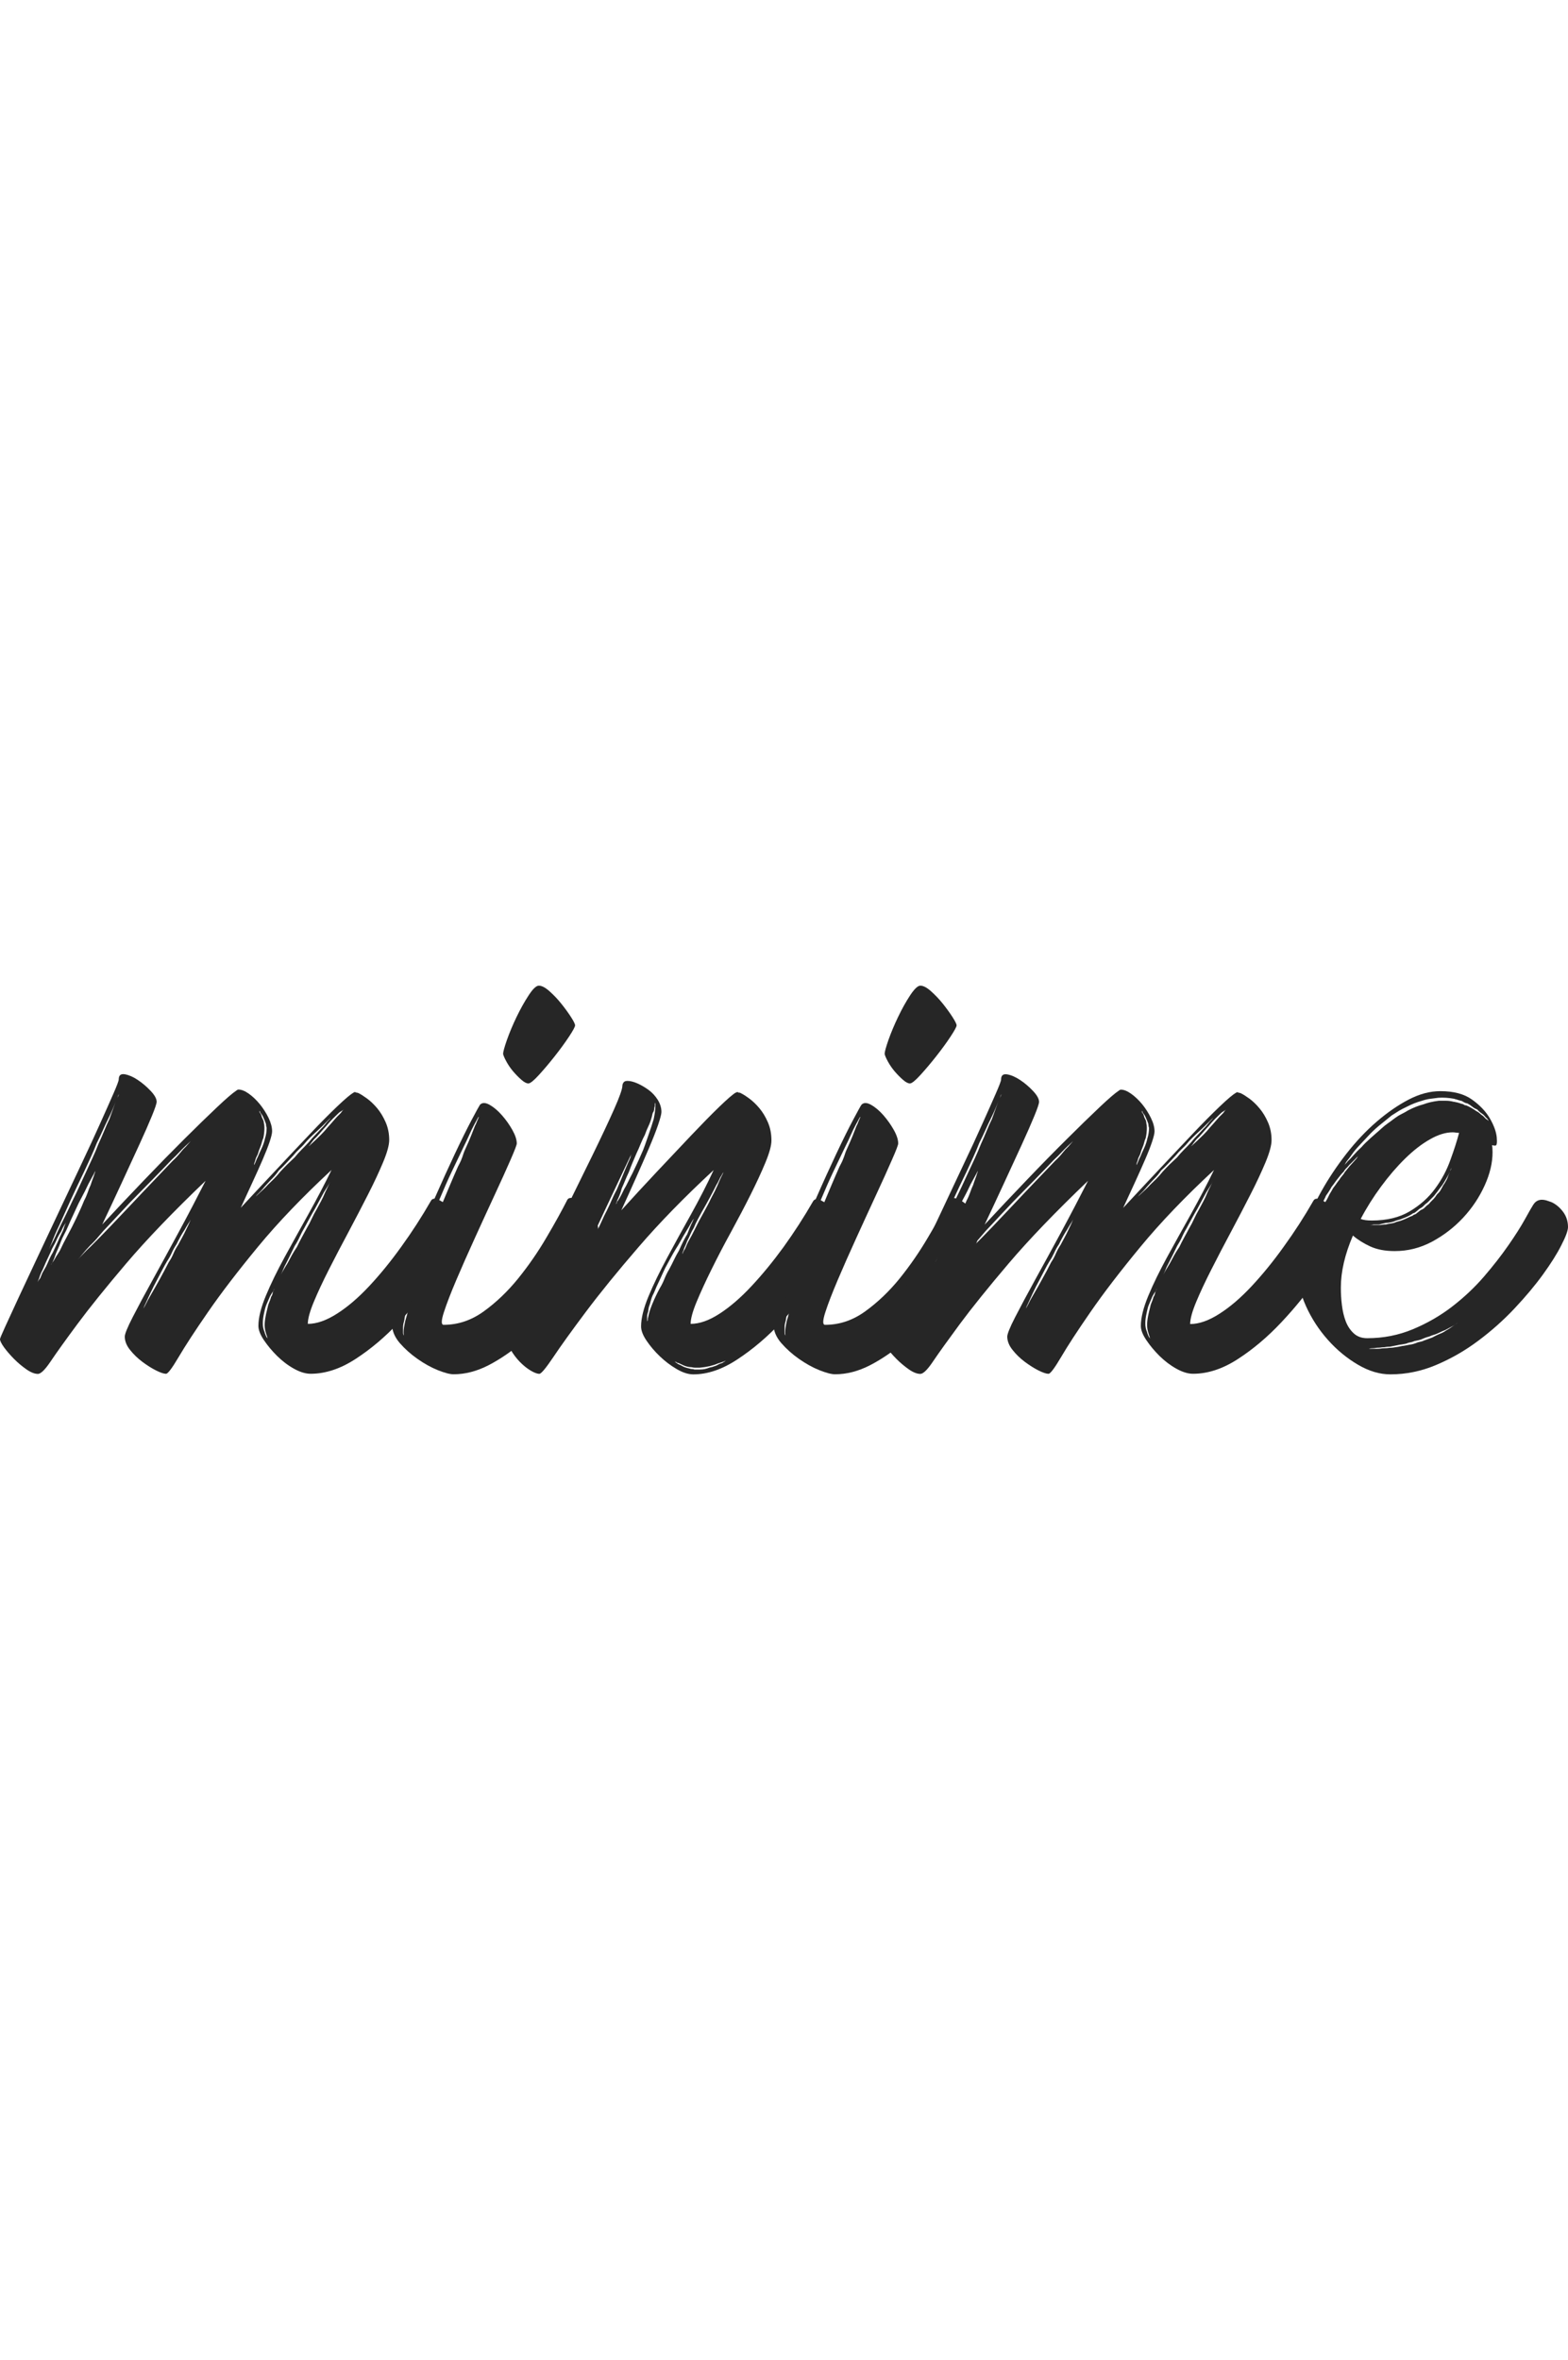
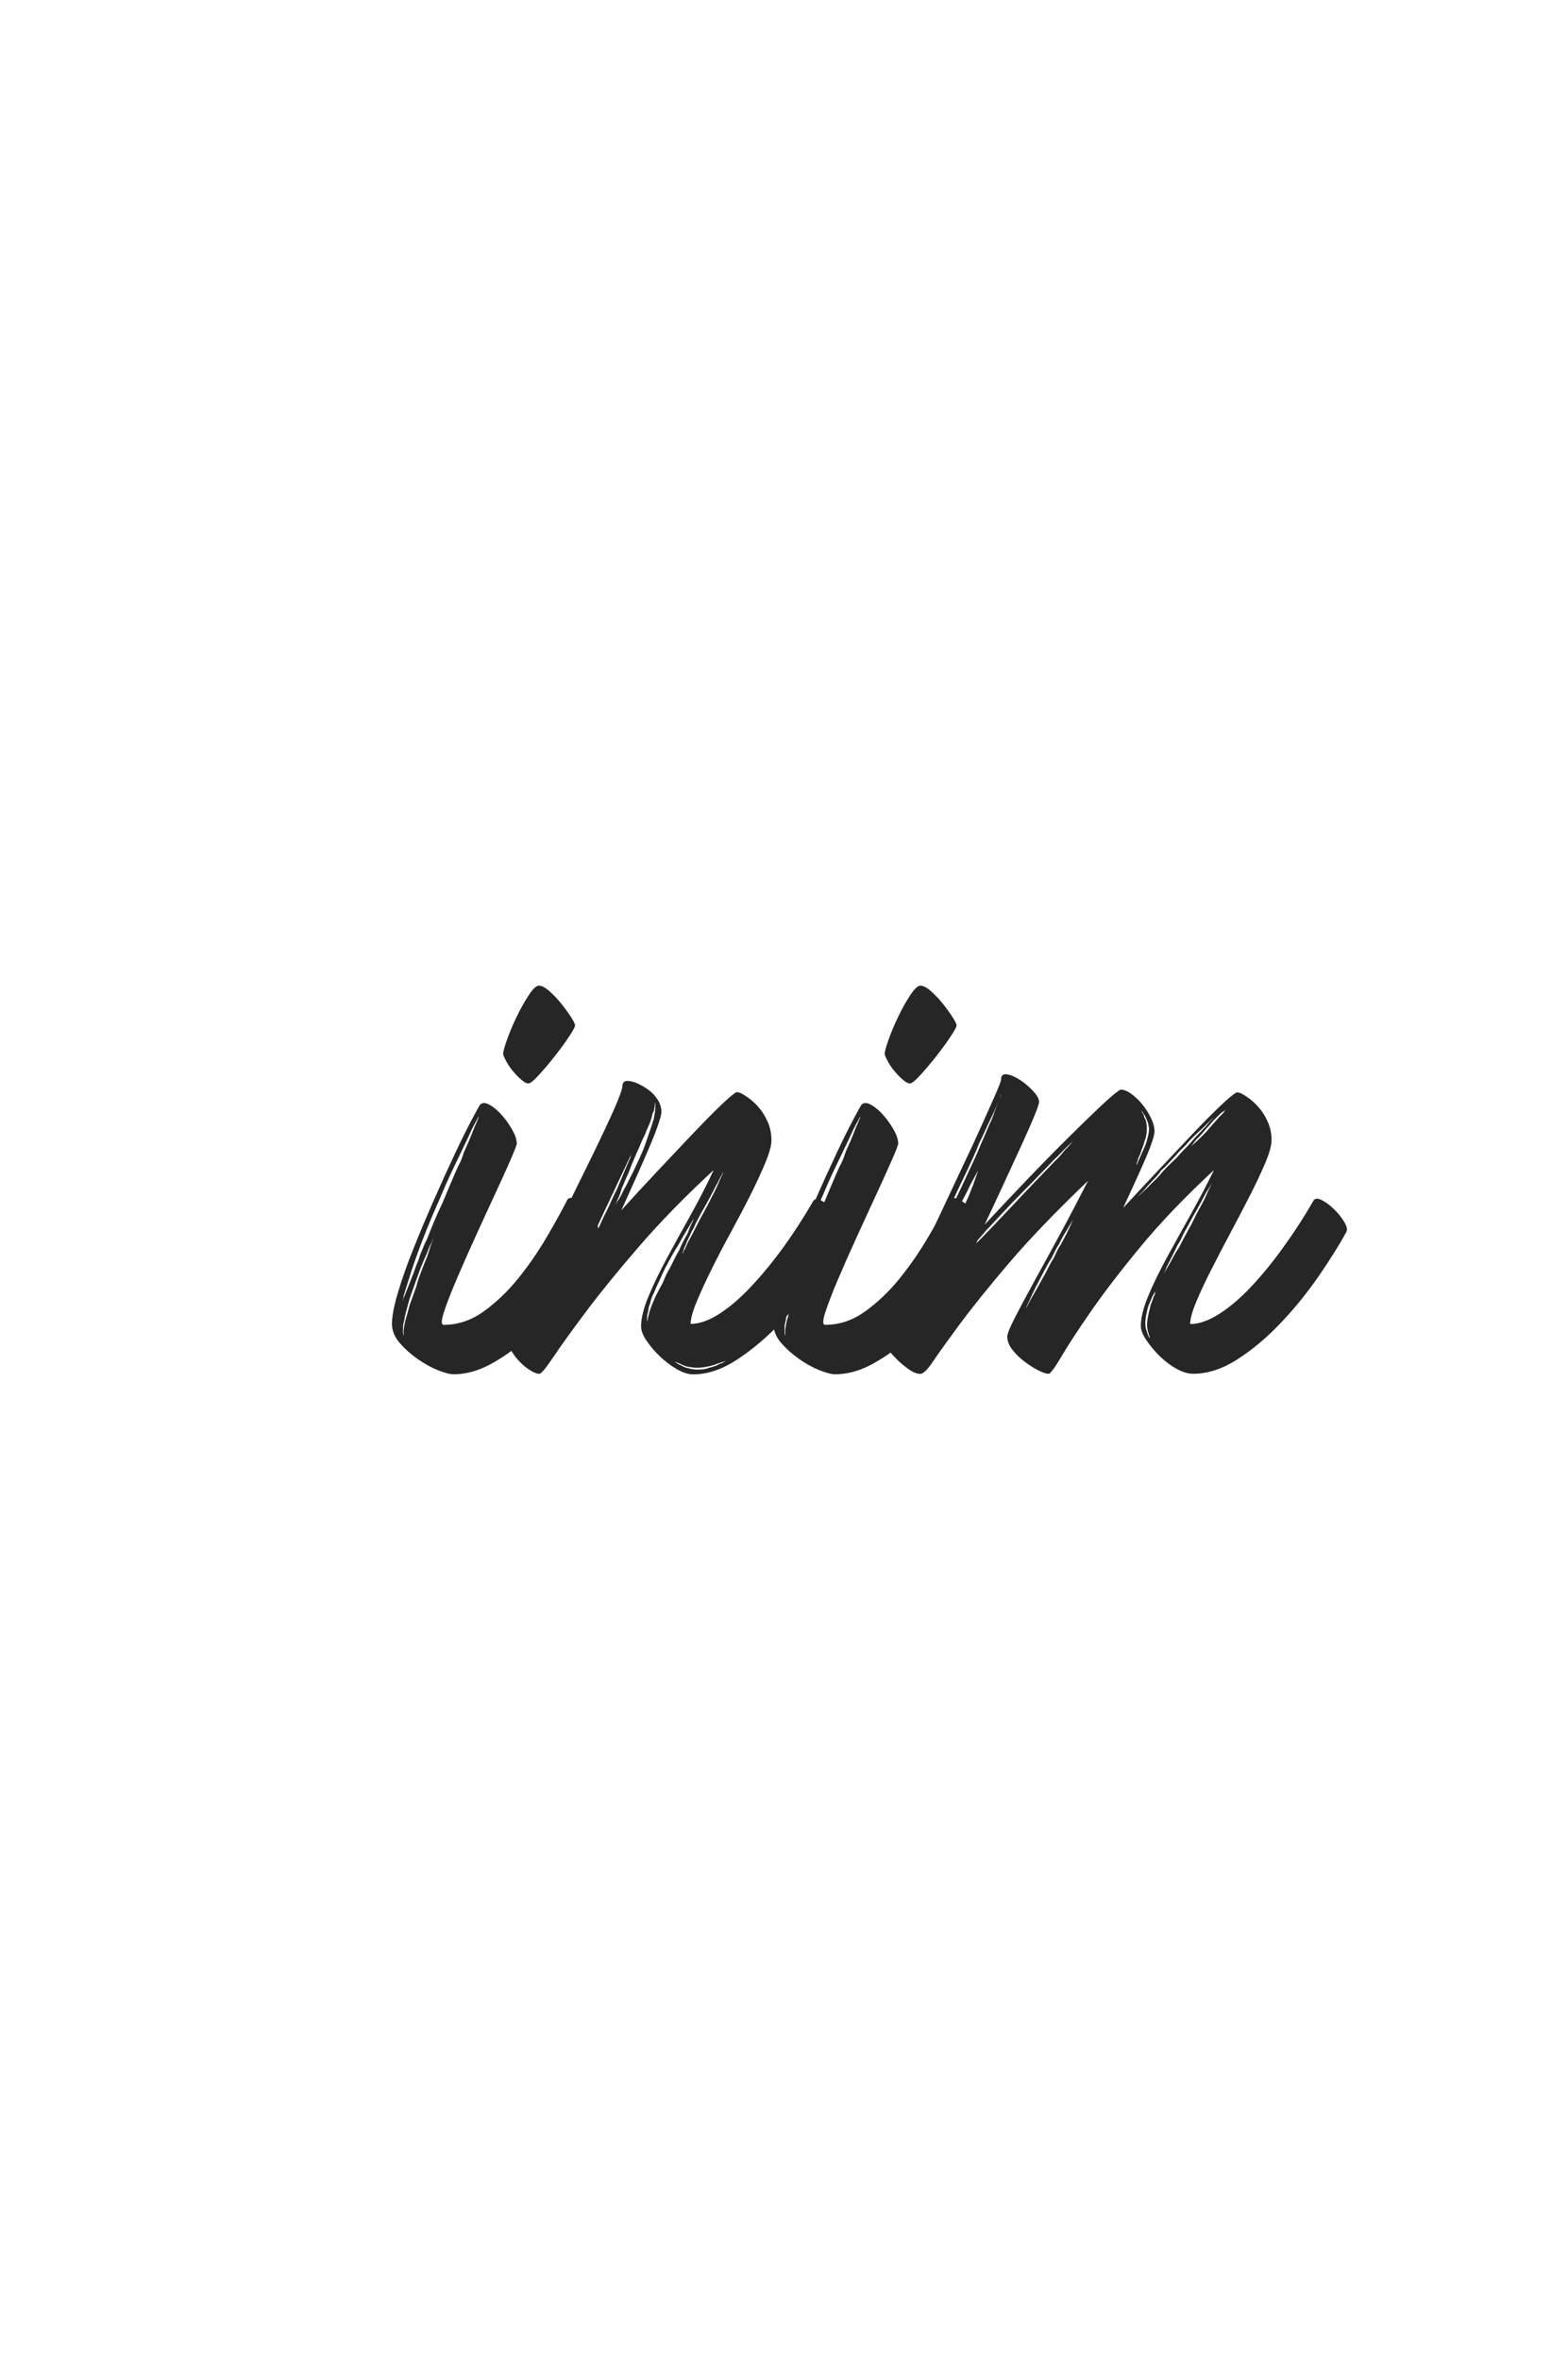
<svg xmlns="http://www.w3.org/2000/svg" width="113" height="170" viewBox="0 0 113 170">
-   <path fill="#262626" d="M31.064,86.484c0.105-0.17,0.304-0.187,0.596-0.037c0.289,0.146,0.58,0.361,0.871,0.642 c0.291,0.283,0.534,0.584,0.733,0.901c0.197,0.314,0.257,0.56,0.178,0.73c-0.503,0.928-1.163,1.985-1.981,3.174 c-0.818,1.187-1.724,2.306-2.714,3.354c-0.99,1.056-2.034,1.937-3.131,2.646c-1.095,0.711-2.172,1.062-3.228,1.062 c-0.371,0-0.773-0.122-1.209-0.367c-0.436-0.241-0.839-0.553-1.209-0.916c-0.37-0.366-0.687-0.748-0.951-1.139 c-0.265-0.394-0.397-0.733-0.397-1.028c0-0.586,0.178-1.305,0.535-2.165c0.356-0.854,0.805-1.776,1.347-2.771 c0.541-0.988,1.115-2.028,1.723-3.116c0.606-1.091,1.162-2.147,1.664-3.177c-2.086,1.934-3.857,3.78-5.309,5.542 s-2.648,3.322-3.585,4.68c-0.938,1.357-1.646,2.441-2.121,3.248c-0.475,0.806-0.779,1.211-0.912,1.211 c-0.159,0-0.396-0.079-0.713-0.238c-0.318-0.158-0.648-0.367-0.991-0.623c-0.344-0.259-0.641-0.544-0.892-0.863 c-0.251-0.314-0.376-0.637-0.376-0.953c0-0.194,0.191-0.664,0.574-1.41c0.383-0.748,0.865-1.646,1.447-2.698 c0.58-1.054,1.209-2.2,1.881-3.448c0.675-1.248,1.314-2.471,1.922-3.669c-2.353,2.251-4.26,4.238-5.726,5.962 c-1.467,1.728-2.635,3.176-3.506,4.35c-0.873,1.177-1.512,2.07-1.922,2.679c-0.41,0.612-0.72,0.919-0.931,0.919 c-0.237,0-0.516-0.109-0.832-0.331c-0.316-0.22-0.614-0.472-0.892-0.752c-0.277-0.28-0.515-0.558-0.713-0.825 C0.099,96.783,0,96.584,0,96.462c0-0.05,0.126-0.351,0.376-0.899c0.251-0.551,0.574-1.254,0.971-2.107s0.853-1.83,1.367-2.917 c0.516-1.088,1.038-2.194,1.564-3.321c0.529-1.125,1.051-2.231,1.566-3.319c0.515-1.09,0.971-2.074,1.366-2.955 c0.396-0.881,0.72-1.607,0.971-2.184c0.251-0.574,0.377-0.91,0.377-1.01c0-0.293,0.145-0.415,0.435-0.367 c0.291,0.051,0.6,0.184,0.93,0.404c0.33,0.22,0.641,0.482,0.931,0.789c0.291,0.307,0.435,0.568,0.435,0.789 c0,0.123-0.112,0.459-0.337,1.01c-0.225,0.55-0.528,1.242-0.911,2.074c-0.384,0.832-0.805,1.75-1.267,2.751 c-0.463,1.003-0.931,2.004-1.407,3.006c0.977-1.053,1.981-2.115,3.011-3.19c1.03-1.076,1.994-2.061,2.893-2.955 c0.897-0.893,1.685-1.656,2.358-2.293c0.673-0.637,1.141-1.039,1.406-1.211c0.053-0.048,0.105-0.072,0.158-0.072 c0.211,0,0.456,0.098,0.733,0.293c0.277,0.195,0.541,0.447,0.793,0.752c0.25,0.308,0.461,0.638,0.634,0.99 c0.171,0.355,0.257,0.68,0.257,0.973c0,0.146-0.06,0.398-0.178,0.753c-0.119,0.354-0.284,0.776-0.495,1.265 c-0.212,0.49-0.456,1.035-0.733,1.633c-0.277,0.602-0.561,1.216-0.852,1.854c0.818-0.884,1.664-1.787,2.536-2.716 c0.872-0.932,1.684-1.793,2.437-2.586c0.753-0.797,1.413-1.463,1.981-2.002c0.566-0.539,0.957-0.867,1.169-0.99 c0.024,0,0.039-0.006,0.039-0.02c0-0.012,0.026-0.019,0.079-0.019l0.08,0.037c0.052,0,0.105,0.013,0.157,0.036 c0.159,0.074,0.362,0.203,0.614,0.386c0.252,0.185,0.496,0.417,0.734,0.698c0.236,0.281,0.44,0.617,0.612,1.009 c0.172,0.394,0.259,0.819,0.259,1.285c0,0.366-0.146,0.899-0.436,1.596c-0.292,0.697-0.653,1.474-1.091,2.331 c-0.436,0.854-0.904,1.758-1.405,2.698c-0.504,0.939-0.972,1.838-1.408,2.695c-0.435,0.856-0.799,1.633-1.089,2.33 s-0.436,1.229-0.436,1.596c0.635,0,1.334-0.242,2.1-0.732c0.766-0.486,1.537-1.146,2.318-1.98c0.778-0.83,1.551-1.776,2.317-2.844 C29.69,88.741,30.404,87.637,31.064,86.484z M3.051,91.695c0.053-0.098,0.112-0.202,0.178-0.312 c0.066-0.107,0.126-0.227,0.179-0.349c0.053-0.122,0.112-0.257,0.179-0.402c0.066-0.146,0.138-0.282,0.218-0.405l0.356-0.769 c0.054-0.122,0.105-0.244,0.158-0.366c0.054-0.121,0.106-0.23,0.159-0.33s0.093-0.193,0.119-0.293 c0.026-0.099,0.054-0.171,0.079-0.223c0.027-0.072,0.054-0.135,0.079-0.186c-0.025,0.051-0.064,0.108-0.118,0.186 c-0.053,0.074-0.132,0.232-0.238,0.477c-0.132,0.197-0.25,0.416-0.355,0.66c-0.054,0.124-0.119,0.252-0.199,0.385 c-0.08,0.137-0.145,0.275-0.198,0.424L3.29,90.962c-0.052,0.122-0.104,0.244-0.158,0.366c-0.054,0.124-0.105,0.232-0.159,0.331 c-0.053,0.12-0.092,0.227-0.119,0.312c-0.025,0.086-0.052,0.153-0.079,0.202c-0.025,0.073-0.052,0.136-0.079,0.185 c0.026-0.049,0.066-0.108,0.118-0.185c0.054-0.049,0.093-0.11,0.119-0.188C2.958,91.916,2.999,91.816,3.051,91.695z M4.278,88.246 c-0.131,0.268-0.244,0.513-0.337,0.732C3.85,89.2,3.777,89.381,3.724,89.529c-0.079,0.173-0.145,0.332-0.197,0.475 c0.054-0.145,0.133-0.304,0.237-0.475c0.08-0.146,0.166-0.323,0.258-0.53c0.093-0.209,0.205-0.447,0.337-0.717 c0.133-0.269,0.271-0.552,0.417-0.845c0.146-0.295,0.297-0.612,0.455-0.955c0.159-0.317,0.317-0.647,0.475-0.991 c0.159-0.343,0.317-0.685,0.475-1.027c0.159-0.342,0.317-0.685,0.475-1.028c0.159-0.342,0.305-0.683,0.436-1.025 c0.158-0.344,0.296-0.66,0.416-0.954c0.119-0.295,0.244-0.575,0.377-0.845L8.36,79.29c0.026-0.073,0.052-0.136,0.079-0.185 c0.026-0.049,0.053-0.098,0.08-0.146c0.024-0.049,0.04-0.098,0.04-0.146c-0.054,0.146-0.119,0.306-0.198,0.478 c-0.054,0.147-0.126,0.331-0.218,0.55c-0.093,0.221-0.205,0.467-0.337,0.734c-0.133,0.269-0.265,0.551-0.396,0.845 c-0.133,0.294-0.277,0.601-0.435,0.917c-0.133,0.344-0.278,0.684-0.436,1.027c-0.158,0.344-0.317,0.685-0.475,1.027 C5.72,85.1,5.396,85.784,5.093,86.443C4.79,87.107,4.518,87.709,4.278,88.246z M4.318,90.08c0.079-0.171,0.166-0.35,0.257-0.531 c0.094-0.184,0.192-0.373,0.298-0.568c0.106-0.193,0.211-0.396,0.316-0.604s0.211-0.421,0.317-0.643 c0.104-0.221,0.204-0.437,0.297-0.644c0.092-0.207,0.179-0.407,0.257-0.604c0.104-0.191,0.191-0.393,0.258-0.586 c0.064-0.193,0.139-0.381,0.218-0.55c0.053-0.17,0.104-0.324,0.158-0.457c0.054-0.135,0.094-0.252,0.119-0.35 c0.026-0.048,0.04-0.092,0.04-0.128c0-0.037,0.012-0.067,0.04-0.092c0-0.024,0.013-0.05,0.04-0.073c0,0.023-0.014,0.049-0.04,0.073 c-0.027,0.022-0.047,0.056-0.06,0.092c-0.014,0.036-0.034,0.08-0.061,0.128c-0.054,0.098-0.112,0.208-0.179,0.33 c-0.065,0.123-0.139,0.257-0.218,0.402c-0.08,0.173-0.166,0.351-0.258,0.534c-0.092,0.184-0.191,0.373-0.297,0.567 c-0.106,0.192-0.205,0.396-0.298,0.604c-0.093,0.209-0.191,0.422-0.297,0.643c-0.105,0.223-0.205,0.438-0.297,0.66 c-0.092,0.222-0.191,0.43-0.297,0.624s-0.191,0.387-0.257,0.567c-0.066,0.186-0.14,0.358-0.218,0.528 c-0.08,0.175-0.14,0.32-0.179,0.44c-0.04,0.121-0.086,0.244-0.139,0.365c-0.053,0.123-0.092,0.194-0.119,0.223 C3.695,91.055,3.68,91.08,3.68,91.104c0.053-0.101,0.118-0.193,0.197-0.295c0.053-0.099,0.112-0.201,0.178-0.312 C4.128,90.393,4.214,90.252,4.318,90.08z M12.441,83.622c0.211-0.195,0.39-0.386,0.535-0.567c0.145-0.186,0.284-0.337,0.417-0.459 c0.132-0.146,0.25-0.281,0.355-0.404l-0.396,0.367c-0.132,0.123-0.277,0.269-0.435,0.439c-0.158,0.172-0.344,0.354-0.555,0.55 c-0.212,0.22-0.431,0.446-0.653,0.681c-0.225,0.231-0.47,0.482-0.733,0.752c-0.265,0.269-0.528,0.539-0.793,0.806 c-0.265,0.271-0.529,0.538-0.792,0.809c-0.555,0.588-1.07,1.137-1.546,1.65c-0.265,0.27-0.503,0.531-0.714,0.788 c-0.211,0.258-0.422,0.483-0.634,0.68c-0.212,0.222-0.391,0.423-0.535,0.604c-0.145,0.186-0.284,0.338-0.416,0.459 c-0.053,0.074-0.093,0.132-0.119,0.166c-0.027,0.035-0.065,0.08-0.119,0.129L5.189,91.18c0.105-0.121,0.225-0.258,0.356-0.404 c0.132-0.121,0.277-0.27,0.436-0.438c0.158-0.171,0.343-0.354,0.555-0.551c0.423-0.416,0.891-0.895,1.406-1.432 c0.516-0.539,1.038-1.09,1.565-1.65c0.528-0.562,1.05-1.113,1.565-1.648C11.589,84.516,12.044,84.04,12.441,83.622z M13.393,88.613 c0.158-0.315,0.277-0.574,0.355-0.771c0.053-0.101,0.106-0.194,0.159-0.296c-0.027,0.102-0.08,0.195-0.159,0.296 c-0.053,0.099-0.118,0.207-0.198,0.329c-0.079,0.124-0.158,0.26-0.237,0.403c-0.186,0.271-0.383,0.623-0.595,1.062 c-0.133,0.195-0.245,0.396-0.337,0.605c-0.093,0.207-0.204,0.408-0.337,0.604c-0.132,0.221-0.25,0.437-0.356,0.641 c-0.105,0.209-0.212,0.41-0.316,0.605c-0.106,0.195-0.206,0.387-0.297,0.567c-0.093,0.187-0.179,0.36-0.258,0.532 c-0.159,0.346-0.278,0.6-0.356,0.77c-0.053,0.1-0.093,0.197-0.119,0.294c0.052-0.097,0.105-0.194,0.158-0.294 c0.079-0.171,0.211-0.414,0.396-0.732c0.185-0.314,0.39-0.68,0.614-1.082c0.225-0.403,0.442-0.812,0.654-1.229 c0.132-0.193,0.244-0.4,0.337-0.623c0.092-0.221,0.205-0.428,0.337-0.624c0.104-0.192,0.205-0.379,0.298-0.55 C13.228,88.957,13.312,88.784,13.393,88.613z M18.504,83.292c-0.054,0.099-0.086,0.185-0.1,0.257 c-0.014,0.073-0.033,0.135-0.06,0.186c-0.026,0.072-0.04,0.135-0.04,0.184c0.026-0.023,0.053-0.074,0.08-0.148 c0.025-0.047,0.052-0.108,0.079-0.183c0.025-0.073,0.064-0.159,0.118-0.257c0.08-0.195,0.172-0.403,0.278-0.624 c0.104-0.222,0.185-0.452,0.237-0.697c0.08-0.243,0.119-0.502,0.119-0.771c-0.025-0.074-0.04-0.141-0.04-0.202 s-0.014-0.116-0.04-0.166c-0.054-0.146-0.093-0.244-0.119-0.293c-0.079-0.195-0.158-0.33-0.237-0.404 c-0.027-0.022-0.04-0.06-0.04-0.108c0-0.024-0.014-0.037-0.04-0.037v0.037c0,0.05,0.013,0.086,0.04,0.108 c0.053,0.05,0.085,0.11,0.1,0.185c0.014,0.076,0.046,0.16,0.1,0.258c0.052,0.099,0.079,0.195,0.079,0.293 c0.025,0.074,0.039,0.185,0.039,0.331c0,0.122-0.007,0.245-0.02,0.366c-0.013,0.123-0.033,0.246-0.059,0.367 c-0.054,0.123-0.093,0.238-0.119,0.35c-0.026,0.109-0.066,0.227-0.119,0.349c-0.053,0.123-0.093,0.231-0.119,0.33 C18.598,83.1,18.558,83.195,18.504,83.292z M21.238,83.366c0.159-0.195,0.323-0.38,0.495-0.552c0.171-0.17,0.337-0.342,0.496-0.514 c0.159-0.195,0.309-0.367,0.455-0.513c0.145-0.146,0.284-0.295,0.416-0.44c0.132-0.123,0.244-0.244,0.338-0.367 c0.091-0.123,0.178-0.221,0.257-0.295c0.053-0.047,0.085-0.084,0.1-0.109c0.014-0.024,0.032-0.049,0.061-0.074l0.077-0.072 l-0.236,0.221c-0.079,0.072-0.179,0.17-0.297,0.293c-0.119,0.123-0.245,0.244-0.377,0.367c-0.133,0.123-0.276,0.256-0.436,0.403 c-0.158,0.146-0.316,0.308-0.475,0.476c-0.159,0.197-0.323,0.375-0.495,0.533c-0.172,0.159-0.337,0.336-0.496,0.531 c-0.186,0.196-0.356,0.38-0.516,0.551c-0.157,0.172-0.33,0.344-0.516,0.514c-0.133,0.195-0.271,0.367-0.416,0.515 c-0.146,0.146-0.284,0.293-0.417,0.44c-0.132,0.146-0.245,0.272-0.337,0.386c-0.093,0.107-0.179,0.199-0.258,0.273 c-0.105,0.1-0.186,0.185-0.237,0.258l0.237-0.221c0.079-0.074,0.179-0.166,0.298-0.275c0.119-0.108,0.244-0.237,0.376-0.384 c0.132-0.123,0.27-0.259,0.416-0.403c0.146-0.147,0.298-0.318,0.456-0.515c0.159-0.172,0.323-0.343,0.495-0.515 C20.875,83.708,21.055,83.537,21.238,83.366z M19.536,93.42c0.054-0.074,0.086-0.146,0.1-0.219c0.013-0.074,0.033-0.139,0.06-0.188 c0.026-0.072,0.053-0.121,0.079-0.146c-0.026,0-0.04,0.014-0.04,0.035c0,0.022-0.007,0.045-0.02,0.057 c-0.015,0.016-0.021,0.029-0.021,0.057c-0.053,0.049-0.133,0.172-0.237,0.365l-0.238,0.551c-0.053,0.125-0.093,0.239-0.119,0.351 c-0.025,0.108-0.053,0.228-0.079,0.351c-0.026,0.124-0.047,0.24-0.06,0.352c-0.014,0.107-0.02,0.229-0.02,0.351 c0,0.222,0.04,0.416,0.118,0.587c0.026,0.1,0.054,0.18,0.08,0.24c0.026,0.061,0.054,0.115,0.079,0.164l0.119,0.109 c-0.026,0-0.04-0.015-0.04-0.037c0-0.023-0.007-0.037-0.021-0.037s-0.02-0.023-0.02-0.071c-0.026-0.049-0.065-0.171-0.119-0.368 c-0.054-0.191-0.072-0.396-0.06-0.604c0.012-0.207,0.046-0.436,0.099-0.68c0.025-0.121,0.053-0.23,0.079-0.328 c0.026-0.1,0.053-0.207,0.08-0.332C19.44,93.727,19.507,93.544,19.536,93.42z M21.397,89.824c0.104-0.221,0.218-0.441,0.336-0.66 c0.119-0.221,0.244-0.453,0.377-0.697c0.132-0.221,0.25-0.445,0.356-0.68c0.105-0.232,0.225-0.458,0.357-0.682 c0.104-0.193,0.211-0.394,0.316-0.586c0.105-0.196,0.198-0.396,0.276-0.59c0.08-0.173,0.152-0.322,0.218-0.458 c0.065-0.136,0.126-0.265,0.18-0.388c0.053-0.122,0.104-0.229,0.157-0.33c-0.025,0.123-0.079,0.233-0.157,0.33 c-0.054,0.123-0.119,0.245-0.198,0.367c-0.08,0.123-0.172,0.271-0.277,0.438l-0.635,1.174c-0.132,0.225-0.257,0.439-0.376,0.662 c-0.119,0.224-0.244,0.453-0.376,0.696c-0.132,0.222-0.251,0.444-0.356,0.679c-0.105,0.233-0.225,0.446-0.356,0.646 c-0.212,0.438-0.41,0.845-0.595,1.21c-0.105,0.193-0.185,0.357-0.237,0.496c-0.054,0.135-0.106,0.25-0.159,0.35 c-0.054,0.1-0.105,0.195-0.159,0.297c0.026-0.102,0.08-0.197,0.159-0.297c0.053-0.1,0.119-0.215,0.199-0.35 c0.078-0.139,0.171-0.289,0.276-0.459c0.105-0.195,0.211-0.395,0.316-0.588C21.145,90.212,21.266,90.02,21.397,89.824z M23.617,81.2 c0.158-0.171,0.31-0.343,0.456-0.515c0.145-0.17,0.282-0.316,0.415-0.439c0.054-0.048,0.1-0.104,0.139-0.165 c0.041-0.062,0.087-0.116,0.141-0.166l0.117-0.108l-0.117,0.108c-0.054,0.049-0.113,0.092-0.18,0.128 c-0.065,0.037-0.126,0.08-0.179,0.128c-0.132,0.123-0.276,0.265-0.436,0.423c-0.157,0.16-0.316,0.338-0.475,0.532 c-0.158,0.171-0.311,0.343-0.455,0.515c-0.146,0.172-0.285,0.317-0.417,0.439c-0.159,0.195-0.252,0.316-0.276,0.367 c-0.054,0.049-0.08,0.085-0.08,0.109l0.435-0.404c0.132-0.123,0.277-0.264,0.436-0.422C23.298,81.573,23.458,81.396,23.617,81.2z" />
  <path fill="#262626" d="M40.893,86.411c0.079-0.122,0.237-0.151,0.476-0.093c0.237,0.062,0.481,0.197,0.733,0.404 c0.25,0.207,0.479,0.481,0.692,0.823c0.211,0.345,0.315,0.711,0.315,1.104c0,0.269-0.14,0.709-0.416,1.32 c-0.276,0.605-0.661,1.301-1.147,2.071c-0.489,0.771-1.064,1.562-1.725,2.382c-0.661,0.821-1.381,1.566-2.16,2.24 c-0.779,0.674-1.592,1.229-2.437,1.671c-0.846,0.438-1.691,0.66-2.536,0.66c-0.266,0-0.642-0.101-1.129-0.294 c-0.488-0.196-0.979-0.467-1.468-0.811c-0.487-0.34-0.917-0.727-1.288-1.152c-0.368-0.432-0.556-0.891-0.556-1.379 c0-0.535,0.146-1.297,0.438-2.271c0.29-0.979,0.667-2.045,1.129-3.191c0.462-1.149,0.957-2.322,1.485-3.523 c0.528-1.199,1.023-2.287,1.486-3.268c0.462-0.977,0.864-1.791,1.208-2.439c0.344-0.646,0.542-1.009,0.594-1.083 c0.159-0.17,0.392-0.17,0.695,0c0.303,0.171,0.6,0.422,0.89,0.752c0.291,0.33,0.542,0.685,0.754,1.063 c0.212,0.379,0.316,0.703,0.316,0.973c0,0.098-0.152,0.495-0.456,1.191c-0.303,0.697-0.681,1.529-1.13,2.495 c-0.449,0.969-0.925,2.002-1.426,3.104c-0.501,1.098-0.95,2.113-1.346,3.043c-0.396,0.931-0.693,1.699-0.892,2.312 c-0.198,0.609-0.204,0.916-0.021,0.916c1.03,0,1.995-0.32,2.894-0.971c0.896-0.646,1.723-1.438,2.475-2.365 c0.754-0.934,1.434-1.916,2.041-2.955C39.994,88.105,40.495,87.193,40.893,86.411z M29.004,93.751 c0.054-0.171,0.134-0.38,0.237-0.624c0.079-0.195,0.173-0.428,0.277-0.697c0.104-0.269,0.225-0.576,0.356-0.918 c0.054-0.171,0.118-0.352,0.197-0.533c0.08-0.182,0.146-0.371,0.198-0.564c0.079-0.195,0.158-0.395,0.238-0.587 c0.079-0.195,0.172-0.394,0.276-0.587c0.159-0.416,0.331-0.85,0.516-1.284c0.186-0.438,0.383-0.886,0.595-1.321 c0.185-0.438,0.369-0.884,0.556-1.321c0.184-0.439,0.37-0.869,0.556-1.285c0.104-0.195,0.178-0.344,0.217-0.439 c0.041-0.098,0.073-0.184,0.1-0.257c0.026-0.073,0.054-0.151,0.079-0.238c0.026-0.086,0.08-0.214,0.159-0.386 c0.158-0.343,0.29-0.646,0.396-0.917c0.104-0.269,0.196-0.502,0.275-0.698c0.054-0.098,0.092-0.185,0.119-0.258 c0.025-0.072,0.053-0.134,0.08-0.184c0.024-0.073,0.052-0.135,0.079-0.184h-0.04l-0.317,0.588c-0.105,0.194-0.218,0.428-0.336,0.697 c-0.119,0.27-0.258,0.562-0.417,0.88c-0.315,0.661-0.6,1.255-0.852,1.781c-0.251,0.524-0.562,1.229-0.93,2.107 c-0.397,0.881-0.759,1.75-1.09,2.604c-0.332,0.854-0.614,1.638-0.853,2.347c-0.104,0.344-0.204,0.654-0.296,0.938 c-0.094,0.281-0.165,0.521-0.22,0.717c-0.053,0.122-0.079,0.223-0.079,0.295c0,0.071-0.014,0.137-0.039,0.186 C29.02,93.677,29.004,93.727,29.004,93.751z M30.867,90.264c0.054-0.17,0.1-0.312,0.139-0.438c0.04-0.122,0.087-0.244,0.139-0.368 c0.054-0.099,0.094-0.207,0.119-0.329c-0.025,0.098-0.065,0.193-0.119,0.292c-0.052,0.103-0.111,0.216-0.178,0.351 c-0.065,0.139-0.125,0.289-0.18,0.459c-0.156,0.346-0.315,0.711-0.475,1.102l-0.474,1.318c-0.08,0.226-0.159,0.442-0.237,0.662 c-0.08,0.225-0.145,0.44-0.199,0.66c-0.052,0.196-0.104,0.395-0.158,0.59c-0.053,0.193-0.092,0.394-0.118,0.588 c-0.054,0.17-0.08,0.322-0.08,0.457c0,0.137,0,0.265,0,0.387c0,0.099,0.026,0.173,0.08,0.221c0,0.025,0.014,0.051,0.04,0.074 c-0.026-0.023-0.04-0.049-0.04-0.074c-0.025-0.021-0.039-0.097-0.039-0.221c0-0.221,0.039-0.499,0.118-0.844 c0.053-0.174,0.105-0.354,0.158-0.555c0.053-0.191,0.105-0.39,0.158-0.587l0.476-1.321c0.054-0.221,0.118-0.438,0.196-0.66 c0.08-0.219,0.159-0.428,0.238-0.625c0.08-0.221,0.159-0.424,0.237-0.603C30.749,90.611,30.814,90.438,30.867,90.264z M38.079,78.044c-0.133,0-0.298-0.085-0.495-0.256c-0.198-0.17-0.396-0.372-0.596-0.604c-0.197-0.232-0.362-0.473-0.493-0.716 c-0.134-0.245-0.214-0.429-0.238-0.551c0-0.146,0.092-0.481,0.276-1.009c0.186-0.526,0.417-1.076,0.693-1.651 c0.277-0.573,0.567-1.095,0.872-1.56C38.4,71.232,38.646,71,38.832,71c0.211,0,0.469,0.135,0.771,0.404 c0.304,0.27,0.587,0.568,0.852,0.9c0.264,0.329,0.496,0.647,0.693,0.953c0.197,0.307,0.296,0.508,0.296,0.604 c0,0.099-0.144,0.367-0.435,0.809c-0.291,0.439-0.635,0.911-1.03,1.412c-0.396,0.502-0.779,0.955-1.147,1.357 C38.46,77.844,38.211,78.044,38.079,78.044z M37.841,93.861c0.079-0.074,0.164-0.159,0.258-0.258c0.092-0.1,0.189-0.207,0.297-0.332 c0.104-0.121,0.196-0.244,0.276-0.365c0.079-0.122,0.172-0.244,0.277-0.366c0.104-0.122,0.197-0.244,0.277-0.367 c0.079-0.122,0.158-0.245,0.237-0.364c0.079-0.123,0.158-0.244,0.238-0.369c0.079-0.121,0.144-0.229,0.197-0.328 c0.052-0.102,0.099-0.194,0.141-0.295c0.037-0.1,0.084-0.172,0.137-0.221c0.027-0.074,0.054-0.137,0.08-0.185 c-0.026,0.048-0.066,0.11-0.118,0.185c-0.056,0.049-0.104,0.115-0.159,0.201c-0.053,0.085-0.104,0.178-0.156,0.273 c-0.159,0.195-0.318,0.416-0.476,0.66c-0.08,0.123-0.159,0.244-0.238,0.367c-0.08,0.125-0.173,0.244-0.276,0.366 c-0.106,0.122-0.199,0.244-0.278,0.366c-0.078,0.124-0.171,0.246-0.276,0.368c-0.079,0.12-0.166,0.229-0.259,0.327 c-0.093,0.101-0.178,0.193-0.257,0.295c-0.159,0.193-0.276,0.344-0.355,0.438c-0.054,0.074-0.106,0.122-0.159,0.147l0.159-0.147 C37.537,94.189,37.684,94.057,37.841,93.861z M41.01,89.896c0.055-0.121,0.101-0.231,0.14-0.33c0.039-0.102,0.085-0.188,0.14-0.256 l0.119-0.226l-0.119,0.226c-0.055,0.067-0.113,0.148-0.179,0.233c-0.065,0.086-0.126,0.188-0.18,0.312 c-0.054,0.121-0.125,0.25-0.218,0.388c-0.092,0.134-0.18,0.272-0.26,0.421c-0.076,0.146-0.164,0.294-0.258,0.439 c-0.092,0.146-0.191,0.308-0.296,0.477l-0.595,0.882c-0.079,0.146-0.165,0.281-0.258,0.402c-0.093,0.12-0.179,0.243-0.257,0.366 c-0.08,0.123-0.153,0.229-0.22,0.312c-0.065,0.085-0.125,0.15-0.178,0.201c-0.027,0.048-0.066,0.097-0.119,0.146l-0.04,0.031 l0.04-0.031c0.026-0.023,0.046-0.037,0.06-0.037c0.013,0,0.046-0.023,0.101-0.072c0.052-0.073,0.118-0.146,0.197-0.225 c0.079-0.074,0.159-0.17,0.237-0.293c0.079-0.123,0.164-0.244,0.259-0.365c0.091-0.121,0.189-0.242,0.296-0.364l0.595-0.886 c0.104-0.17,0.204-0.33,0.297-0.476c0.094-0.146,0.18-0.294,0.26-0.44c0.078-0.146,0.158-0.291,0.236-0.438 C40.892,90.15,40.958,90.02,41.01,89.896z" />
  <path fill="#262626" d="M58.603,86.521c0.105-0.172,0.303-0.188,0.594-0.037c0.291,0.146,0.592,0.354,0.895,0.623 c0.305,0.271,0.551,0.562,0.73,0.883c0.185,0.318,0.238,0.562,0.158,0.732c-0.504,0.93-1.164,1.985-1.979,3.174 c-0.816,1.188-1.727,2.308-2.715,3.354c-0.99,1.056-2.033,1.938-3.131,2.661C52.058,98.639,50.993,99,49.964,99 c-0.371,0-0.772-0.132-1.209-0.389c-0.436-0.256-0.84-0.562-1.209-0.918c-0.369-0.354-0.688-0.728-0.951-1.119 c-0.264-0.389-0.395-0.731-0.395-1.026c0-0.587,0.178-1.307,0.533-2.165c0.355-0.855,0.807-1.783,1.348-2.787 c0.541-1.006,1.115-2.05,1.725-3.138c0.605-1.091,1.148-2.147,1.624-3.176c-2.087,1.933-3.89,3.778-5.407,5.541 c-1.52,1.76-2.788,3.319-3.806,4.678c-1.016,1.356-1.797,2.44-2.337,3.248C39.337,98.555,39,98.96,38.87,98.96 c-0.159,0-0.37-0.079-0.635-0.237c-0.264-0.158-0.521-0.367-0.772-0.623c-0.251-0.259-0.469-0.545-0.653-0.865 c-0.186-0.313-0.277-0.637-0.277-0.95c0-0.195,0.205-0.755,0.614-1.673c0.41-0.918,0.926-2.004,1.545-3.266 c0.622-1.261,1.288-2.611,2.003-4.056c0.713-1.442,1.381-2.801,2.001-4.072s1.138-2.368,1.545-3.284 c0.41-0.918,0.614-1.498,0.614-1.744c0-0.049,0.014-0.097,0.039-0.146c0.054-0.122,0.158-0.184,0.316-0.184 c0.213,0,0.455,0.062,0.733,0.184c0.276,0.123,0.546,0.282,0.812,0.477c0.265,0.196,0.48,0.436,0.654,0.715 c0.172,0.283,0.258,0.57,0.258,0.863c0,0.146-0.08,0.453-0.237,0.918c-0.158,0.465-0.378,1.021-0.654,1.67 c-0.276,0.647-0.587,1.357-0.931,2.127c-0.344,0.771-0.7,1.562-1.069,2.368c0.817-0.904,1.671-1.829,2.556-2.771 c0.885-0.942,1.711-1.817,2.478-2.624c0.767-0.808,1.438-1.493,2.021-2.056c0.583-0.562,0.977-0.905,1.189-1.027 c0.023,0,0.044-0.006,0.059-0.02c0.016-0.012,0.033-0.019,0.061-0.019c0.028,0,0.054,0.013,0.078,0.037 c0.08,0,0.133,0.013,0.16,0.037c0.158,0.073,0.361,0.202,0.612,0.385c0.251,0.185,0.496,0.417,0.733,0.699 c0.236,0.28,0.441,0.616,0.611,1.008c0.174,0.394,0.26,0.833,0.26,1.321c0,0.367-0.146,0.898-0.436,1.597 c-0.289,0.696-0.646,1.467-1.068,2.31c-0.424,0.846-0.893,1.739-1.407,2.682c-0.517,0.939-0.984,1.839-1.406,2.695 c-0.424,0.856-0.78,1.633-1.071,2.33c-0.289,0.698-0.435,1.229-0.435,1.596c0.634,0,1.327-0.241,2.081-0.731 c0.753-0.485,1.52-1.146,2.298-1.979c0.778-0.83,1.55-1.771,2.317-2.823C57.228,88.771,57.94,87.673,58.603,86.521z M43.03,88.65 c0.131-0.246,0.25-0.49,0.355-0.733c0.104-0.244,0.226-0.487,0.355-0.733c0.133-0.27,0.252-0.522,0.356-0.771 c0.104-0.242,0.224-0.488,0.356-0.731c0.104-0.246,0.202-0.478,0.297-0.699c0.092-0.221,0.179-0.428,0.258-0.623 c0.08-0.195,0.152-0.367,0.218-0.516c0.065-0.146,0.125-0.281,0.179-0.404c0.026-0.049,0.041-0.09,0.041-0.127 s0.014-0.08,0.038-0.129c0-0.049,0.015-0.084,0.041-0.108l-1.901,4.033c-0.238,0.518-0.471,1.014-0.693,1.486 c-0.227,0.475-0.432,0.911-0.614,1.301c-0.105,0.195-0.193,0.367-0.258,0.518c-0.066,0.146-0.126,0.279-0.18,0.398 c-0.08,0.125-0.133,0.231-0.157,0.334c0.053-0.103,0.118-0.209,0.196-0.334l0.476-0.879c0.104-0.195,0.204-0.396,0.298-0.604 C42.786,89.122,42.897,88.895,43.03,88.65z M44.376,86.777c0-0.023,0.016-0.049,0.041-0.072c0.024-0.021,0.039-0.055,0.039-0.092 s0.025-0.079,0.08-0.129c0.131-0.195,0.275-0.465,0.436-0.809c0.104-0.172,0.203-0.354,0.297-0.552 c0.092-0.195,0.191-0.391,0.298-0.587c0.104-0.22,0.211-0.44,0.315-0.66c0.105-0.221,0.211-0.453,0.316-0.698 c0.104-0.22,0.197-0.445,0.277-0.679c0.079-0.231,0.158-0.458,0.238-0.681c0.078-0.219,0.149-0.435,0.219-0.641 c0.062-0.209,0.124-0.397,0.178-0.568c0.079-0.367,0.118-0.672,0.118-0.918v-0.146c0-0.048-0.015-0.085-0.039-0.108 c-0.026-0.024-0.04-0.049-0.04-0.074l0.04,0.074v0.108v0.146c-0.026,0.051-0.04,0.104-0.04,0.166c0,0.061-0.014,0.129-0.039,0.201 c-0.054,0.074-0.087,0.152-0.102,0.238c-0.014,0.086-0.032,0.166-0.059,0.238c-0.054,0.195-0.125,0.393-0.219,0.588 c-0.093,0.195-0.18,0.402-0.257,0.625c-0.104,0.195-0.206,0.409-0.3,0.641c-0.092,0.232-0.19,0.459-0.297,0.68 c-0.104,0.244-0.203,0.477-0.297,0.695c-0.094,0.223-0.179,0.441-0.258,0.661c-0.105,0.222-0.197,0.429-0.277,0.625 c-0.078,0.195-0.158,0.38-0.237,0.552c-0.054,0.193-0.104,0.36-0.158,0.494c-0.053,0.135-0.104,0.252-0.157,0.35L44.376,86.777z M47.548,92.796c0.133-0.219,0.244-0.444,0.338-0.68c0.092-0.231,0.203-0.46,0.337-0.681c0.132-0.244,0.25-0.479,0.354-0.697 c0.104-0.221,0.225-0.438,0.356-0.66c0.211-0.488,0.409-0.883,0.595-1.176c0.079-0.193,0.145-0.358,0.197-0.496 c0.054-0.135,0.105-0.249,0.158-0.35c0.027-0.07,0.064-0.158,0.119-0.257c0.025-0.022,0.039-0.049,0.039-0.071 c0,0.022-0.014,0.049-0.039,0.071c-0.055,0.05-0.104,0.122-0.158,0.222c-0.055,0.099-0.119,0.215-0.197,0.349 c-0.079,0.137-0.173,0.288-0.277,0.461c-0.104,0.172-0.213,0.353-0.316,0.55c-0.105,0.197-0.225,0.393-0.355,0.592 c-0.133,0.219-0.258,0.438-0.376,0.659c-0.118,0.22-0.245,0.449-0.377,0.693c-0.104,0.223-0.212,0.446-0.315,0.682 c-0.107,0.231-0.213,0.46-0.318,0.679c-0.053,0.125-0.1,0.234-0.139,0.332c-0.039,0.099-0.086,0.194-0.139,0.293 c-0.055,0.123-0.093,0.233-0.119,0.33c-0.025,0.102-0.054,0.195-0.08,0.293c-0.078,0.196-0.117,0.367-0.117,0.518 c-0.025,0.07-0.047,0.143-0.062,0.199c-0.014,0.062-0.021,0.127-0.021,0.201v0.258v0.072l0.041-0.072c0-0.1,0.013-0.185,0.039-0.258 c0.053-0.269,0.146-0.561,0.277-0.881c0.078-0.195,0.164-0.391,0.258-0.588C47.343,93.188,47.441,92.991,47.548,92.796z M51.747,98.301c0.08-0.048,0.15-0.078,0.219-0.093c0.064-0.013,0.125-0.041,0.179-0.091c0.054-0.023,0.104-0.062,0.159-0.11 l-0.159,0.073c-0.158,0.051-0.304,0.1-0.437,0.146c-0.343,0.146-0.765,0.244-1.267,0.291h-0.356c-0.054,0-0.112-0.004-0.178-0.021 c-0.066-0.014-0.126-0.02-0.181-0.02c-0.211-0.022-0.409-0.088-0.595-0.185l-0.236-0.11c-0.055,0-0.105-0.021-0.159-0.072 c-0.054,0-0.077-0.006-0.077-0.018c0-0.015-0.015-0.021-0.041-0.021c-0.025,0-0.039-0.014-0.039-0.036l0.118,0.108 c0.054,0.022,0.104,0.062,0.158,0.108l0.237,0.106c0.08,0.052,0.164,0.095,0.259,0.129c0.092,0.035,0.204,0.066,0.337,0.094 c0.052,0.021,0.111,0.036,0.178,0.036c0.064,0,0.127,0.014,0.178,0.034h0.397c0.132,0,0.25-0.014,0.354-0.034 c0.105-0.021,0.227-0.062,0.357-0.11c0.133-0.021,0.242-0.054,0.335-0.091C51.583,98.389,51.667,98.35,51.747,98.301z M51.63,85.348 c-0.293,0.585-0.647,1.248-1.07,1.981c-0.105,0.196-0.205,0.38-0.297,0.551c-0.094,0.172-0.18,0.354-0.258,0.552 c-0.105,0.172-0.191,0.338-0.258,0.496s-0.141,0.312-0.22,0.457c-0.054,0.146-0.104,0.276-0.159,0.387 c-0.053,0.108-0.093,0.218-0.117,0.312c-0.055,0.102-0.08,0.188-0.08,0.257c0.025-0.069,0.065-0.155,0.119-0.257 c0.055-0.074,0.101-0.165,0.141-0.271c0.039-0.109,0.099-0.237,0.178-0.39c0.158-0.271,0.323-0.577,0.495-0.933 c0.172-0.356,0.362-0.719,0.573-1.086c0.105-0.191,0.205-0.379,0.298-0.551c0.094-0.17,0.181-0.345,0.258-0.516 c0.104-0.193,0.198-0.373,0.278-0.531c0.078-0.158,0.144-0.301,0.197-0.422c0.053-0.122,0.104-0.245,0.158-0.366 c0.053-0.123,0.105-0.231,0.157-0.332c0.054-0.098,0.093-0.184,0.118-0.258c-0.053,0.074-0.104,0.16-0.156,0.258 c-0.055,0.072-0.105,0.172-0.158,0.293C51.772,85.102,51.708,85.227,51.63,85.348z" />
  <path fill="#262626" d="M68.39,86.411c0.078-0.122,0.238-0.151,0.477-0.093c0.234,0.062,0.479,0.197,0.73,0.404 c0.25,0.207,0.479,0.481,0.691,0.823c0.213,0.345,0.314,0.711,0.314,1.104c0,0.269-0.139,0.709-0.416,1.32 c-0.275,0.605-0.66,1.301-1.146,2.071c-0.488,0.771-1.062,1.562-1.723,2.382c-0.66,0.821-1.383,1.566-2.162,2.24 c-0.777,0.674-1.59,1.229-2.438,1.671c-0.848,0.438-1.689,0.66-2.535,0.66c-0.268,0-0.643-0.101-1.131-0.294 c-0.488-0.196-0.977-0.467-1.467-0.811c-0.486-0.34-0.918-0.727-1.289-1.152c-0.369-0.432-0.557-0.891-0.557-1.379 c0-0.535,0.146-1.297,0.438-2.271c0.291-0.979,0.666-2.045,1.129-3.191c0.463-1.149,0.959-2.322,1.484-3.523 c0.525-1.199,1.021-2.287,1.484-3.268c0.461-0.977,0.863-1.791,1.209-2.439c0.346-0.646,0.541-1.009,0.598-1.083 c0.154-0.17,0.393-0.17,0.691,0c0.307,0.171,0.602,0.422,0.893,0.752c0.289,0.33,0.539,0.685,0.752,1.063 c0.213,0.381,0.314,0.703,0.314,0.973c0,0.098-0.148,0.495-0.457,1.191c-0.303,0.697-0.68,1.529-1.129,2.495 c-0.447,0.969-0.926,2.002-1.426,3.104c-0.502,1.098-0.951,2.113-1.346,3.043c-0.395,0.931-0.693,1.699-0.891,2.312 c-0.197,0.609-0.205,0.916-0.021,0.916c1.031,0,1.994-0.32,2.893-0.971c0.896-0.646,1.727-1.438,2.479-2.365 c0.752-0.934,1.431-1.916,2.041-2.955C67.491,88.105,67.993,87.193,68.39,86.411z M56.503,93.751 c0.054-0.171,0.133-0.38,0.236-0.624c0.079-0.195,0.174-0.428,0.278-0.697c0.104-0.269,0.228-0.576,0.354-0.918 c0.055-0.171,0.116-0.352,0.196-0.533c0.078-0.181,0.146-0.371,0.194-0.564c0.08-0.195,0.158-0.395,0.238-0.587 c0.078-0.195,0.172-0.394,0.274-0.587c0.158-0.416,0.332-0.85,0.517-1.284c0.188-0.438,0.385-0.886,0.599-1.321 c0.187-0.438,0.368-0.884,0.555-1.321c0.188-0.439,0.371-0.869,0.558-1.285c0.104-0.195,0.181-0.344,0.22-0.439 c0.038-0.098,0.071-0.184,0.1-0.257c0.025-0.073,0.056-0.151,0.08-0.238c0.024-0.086,0.078-0.214,0.158-0.386 c0.155-0.343,0.289-0.646,0.396-0.917c0.104-0.269,0.193-0.502,0.273-0.698c0.057-0.098,0.096-0.185,0.119-0.258 c0.023-0.072,0.053-0.134,0.078-0.184c0.025-0.073,0.053-0.135,0.08-0.184H61.97l-0.318,0.588c-0.104,0.194-0.219,0.428-0.338,0.697 c-0.117,0.27-0.256,0.562-0.416,0.88c-0.312,0.661-0.6,1.255-0.852,1.781c-0.25,0.524-0.562,1.229-0.93,2.107 c-0.396,0.881-0.76,1.75-1.092,2.604c-0.33,0.854-0.613,1.638-0.854,2.347c-0.104,0.344-0.203,0.654-0.297,0.938 c-0.092,0.281-0.164,0.521-0.217,0.717c-0.055,0.122-0.08,0.223-0.08,0.295c0,0.071-0.015,0.137-0.039,0.186 C56.518,93.677,56.503,93.727,56.503,93.751z M58.364,90.264c0.055-0.17,0.1-0.312,0.141-0.438c0.037-0.122,0.084-0.244,0.139-0.368 c0.053-0.099,0.094-0.207,0.119-0.329c-0.025,0.098-0.066,0.193-0.119,0.292c-0.055,0.103-0.107,0.216-0.18,0.351 c-0.062,0.139-0.125,0.289-0.178,0.459c-0.158,0.346-0.316,0.711-0.477,1.102l-0.477,1.318c-0.078,0.226-0.158,0.442-0.236,0.662 c-0.078,0.225-0.146,0.44-0.198,0.66c-0.053,0.196-0.104,0.395-0.159,0.59c-0.052,0.193-0.093,0.394-0.117,0.588 c-0.055,0.17-0.08,0.322-0.08,0.457c0,0.137,0,0.265,0,0.387c0,0.099,0.025,0.173,0.08,0.221c0,0.025,0.014,0.051,0.039,0.074 c-0.025-0.023-0.039-0.049-0.039-0.074c-0.025-0.021-0.039-0.097-0.039-0.221c0-0.221,0.039-0.499,0.117-0.844 c0.053-0.174,0.105-0.354,0.157-0.555c0.056-0.191,0.104-0.39,0.161-0.587l0.475-1.323c0.055-0.219,0.119-0.438,0.197-0.66 c0.078-0.219,0.158-0.426,0.236-0.625c0.078-0.219,0.158-0.422,0.234-0.604C58.245,90.611,58.312,90.438,58.364,90.264z M65.575,78.044c-0.133,0-0.297-0.085-0.494-0.256c-0.199-0.17-0.396-0.372-0.598-0.604c-0.197-0.232-0.361-0.473-0.494-0.716 c-0.133-0.245-0.213-0.429-0.236-0.551c0-0.146,0.092-0.481,0.275-1.009c0.188-0.526,0.416-1.076,0.693-1.651 c0.273-0.573,0.564-1.095,0.869-1.56C65.897,71.232,66.144,71,66.327,71c0.211,0,0.469,0.135,0.771,0.404 c0.301,0.269,0.586,0.568,0.852,0.9c0.262,0.329,0.494,0.647,0.691,0.953c0.195,0.307,0.297,0.508,0.297,0.604 c0,0.099-0.146,0.367-0.436,0.809c-0.289,0.439-0.635,0.911-1.029,1.412c-0.396,0.502-0.779,0.955-1.146,1.357 C65.958,77.844,65.708,78.044,65.575,78.044z M65.339,93.861c0.08-0.074,0.164-0.159,0.258-0.258c0.092-0.1,0.189-0.207,0.297-0.332 c0.105-0.121,0.197-0.244,0.277-0.365c0.078-0.122,0.172-0.244,0.277-0.366c0.104-0.122,0.197-0.244,0.275-0.367 c0.078-0.122,0.158-0.245,0.234-0.364c0.078-0.123,0.158-0.244,0.234-0.369c0.08-0.121,0.146-0.229,0.197-0.328 c0.055-0.102,0.104-0.194,0.143-0.295c0.041-0.1,0.086-0.172,0.141-0.221c0.025-0.074,0.055-0.137,0.08-0.185 c-0.025,0.048-0.064,0.11-0.121,0.185c-0.053,0.049-0.104,0.115-0.156,0.201c-0.055,0.085-0.104,0.178-0.156,0.273 c-0.158,0.195-0.316,0.416-0.477,0.66c-0.078,0.123-0.156,0.244-0.236,0.367c-0.08,0.125-0.172,0.244-0.275,0.366 c-0.107,0.122-0.199,0.244-0.279,0.366c-0.078,0.124-0.17,0.246-0.275,0.368c-0.08,0.12-0.166,0.229-0.258,0.327 c-0.094,0.101-0.18,0.193-0.258,0.295c-0.16,0.193-0.277,0.344-0.355,0.438c-0.055,0.074-0.104,0.122-0.156,0.147l0.156-0.147 C65.034,94.189,65.181,94.057,65.339,93.861z M68.507,89.896c0.055-0.121,0.102-0.231,0.141-0.33 c0.039-0.102,0.086-0.188,0.141-0.256l0.117-0.226l-0.117,0.226c-0.055,0.067-0.111,0.148-0.18,0.233 c-0.064,0.086-0.127,0.188-0.182,0.312c-0.051,0.121-0.123,0.25-0.217,0.388c-0.094,0.134-0.18,0.272-0.26,0.421 c-0.078,0.146-0.164,0.294-0.258,0.439c-0.092,0.146-0.189,0.308-0.299,0.477l-0.593,0.883c-0.079,0.146-0.166,0.281-0.258,0.402 c-0.095,0.121-0.181,0.244-0.258,0.367c-0.08,0.123-0.152,0.228-0.222,0.312c-0.063,0.085-0.125,0.151-0.181,0.201 c-0.024,0.048-0.063,0.097-0.116,0.146l-0.039,0.032l0.039-0.032c0.024-0.022,0.045-0.037,0.062-0.037 c0.014,0,0.047-0.022,0.1-0.071c0.054-0.073,0.119-0.146,0.197-0.226c0.08-0.074,0.16-0.17,0.237-0.293 c0.08-0.123,0.164-0.244,0.259-0.365c0.092-0.121,0.188-0.241,0.297-0.363l0.594-0.887c0.105-0.17,0.207-0.33,0.302-0.475 c0.092-0.146,0.179-0.294,0.256-0.441c0.08-0.146,0.16-0.291,0.238-0.438C68.388,90.148,68.454,90.02,68.507,89.896z" />
  <path fill="#262626" d="M94.658,86.484c0.104-0.17,0.305-0.187,0.596-0.037c0.289,0.146,0.58,0.361,0.871,0.642 c0.291,0.283,0.535,0.584,0.732,0.901c0.195,0.314,0.258,0.56,0.18,0.73c-0.504,0.928-1.164,1.985-1.982,3.174 c-0.818,1.187-1.723,2.306-2.713,3.355c-0.99,1.055-2.035,1.936-3.131,2.645c-1.094,0.711-2.172,1.062-3.23,1.062 c-0.369,0-0.77-0.122-1.207-0.367c-0.437-0.242-0.841-0.553-1.212-0.916c-0.369-0.367-0.686-0.748-0.949-1.139 c-0.266-0.393-0.396-0.733-0.396-1.028c0-0.587,0.181-1.307,0.537-2.166c0.354-0.854,0.808-1.776,1.347-2.771 c0.542-0.987,1.115-2.027,1.727-3.116c0.604-1.09,1.161-2.146,1.661-3.175c-2.086,1.934-3.855,3.78-5.308,5.542 c-1.453,1.76-2.65,3.32-3.589,4.679c-0.938,1.356-1.646,2.44-2.118,3.247c-0.476,0.806-0.779,1.212-0.912,1.212 c-0.158,0-0.396-0.079-0.715-0.237c-0.313-0.158-0.646-0.367-0.99-0.623c-0.347-0.259-0.64-0.545-0.89-0.865 c-0.252-0.312-0.377-0.637-0.377-0.953c0-0.192,0.188-0.664,0.572-1.409c0.385-0.747,0.864-1.646,1.444-2.699 c0.582-1.053,1.211-2.2,1.884-3.448c0.674-1.248,1.312-2.473,1.922-3.669c-2.353,2.251-4.263,4.238-5.728,5.962 c-1.468,1.727-2.636,3.176-3.507,4.35c-0.87,1.178-1.51,2.07-1.922,2.679c-0.407,0.612-0.721,0.919-0.93,0.919 c-0.238,0-0.519-0.109-0.834-0.331c-0.314-0.22-0.613-0.472-0.892-0.752c-0.274-0.28-0.519-0.558-0.713-0.825 c-0.197-0.27-0.302-0.466-0.302-0.588c0-0.051,0.127-0.35,0.379-0.9c0.252-0.549,0.572-1.254,0.972-2.106 c0.396-0.854,0.853-1.83,1.369-2.916c0.514-1.088,1.034-2.192,1.562-3.319c0.527-1.125,1.051-2.232,1.562-3.323 c0.52-1.088,0.975-2.073,1.367-2.955c0.396-0.879,0.719-1.606,0.971-2.183c0.252-0.575,0.379-0.911,0.379-1.01 c0-0.293,0.146-0.415,0.438-0.367c0.291,0.05,0.602,0.185,0.932,0.404c0.33,0.219,0.643,0.483,0.93,0.789 c0.291,0.307,0.436,0.569,0.436,0.789c0,0.122-0.111,0.459-0.338,1.01c-0.227,0.55-0.527,1.242-0.91,2.074s-0.805,1.75-1.268,2.75 c-0.463,1.004-0.932,2.007-1.406,3.009c0.977-1.055,1.98-2.114,3.012-3.191c1.029-1.078,1.994-2.062,2.895-2.955 c0.896-0.894,1.684-1.658,2.355-2.293c0.674-0.638,1.141-1.041,1.406-1.211c0.055-0.049,0.104-0.074,0.158-0.074 c0.211,0,0.457,0.099,0.73,0.293c0.277,0.197,0.543,0.449,0.795,0.752c0.25,0.309,0.461,0.639,0.633,0.992 c0.174,0.354,0.26,0.679,0.26,0.972c0,0.147-0.061,0.397-0.18,0.753s-0.283,0.777-0.496,1.266c-0.211,0.49-0.455,1.035-0.73,1.635 c-0.277,0.6-0.561,1.217-0.854,1.854c0.818-0.883,1.666-1.787,2.537-2.716c0.873-0.931,1.687-1.792,2.438-2.586 c0.754-0.796,1.416-1.462,1.98-2c0.564-0.539,0.957-0.868,1.17-0.991c0.023,0,0.039-0.006,0.039-0.02 c0-0.012,0.023-0.019,0.078-0.019l0.08,0.037c0.053,0,0.104,0.013,0.156,0.037c0.158,0.073,0.361,0.202,0.615,0.384 c0.25,0.186,0.494,0.417,0.729,0.699c0.238,0.281,0.441,0.617,0.613,1.009c0.172,0.394,0.258,0.819,0.258,1.285 c0,0.366-0.145,0.899-0.434,1.596c-0.293,0.697-0.652,1.474-1.092,2.33c-0.437,0.856-0.904,1.757-1.406,2.696 s-0.973,1.84-1.406,2.697c-0.436,0.856-0.801,1.633-1.092,2.332c-0.289,0.695-0.436,1.229-0.436,1.596 c0.637,0,1.336-0.244,2.102-0.734c0.766-0.488,1.539-1.147,2.316-1.979c0.778-0.832,1.553-1.777,2.316-2.845 C93.285,88.741,93.998,87.637,94.658,86.484z M66.644,91.695c0.059-0.098,0.113-0.202,0.184-0.312 c0.062-0.107,0.125-0.227,0.178-0.349c0.057-0.122,0.113-0.257,0.182-0.402c0.065-0.146,0.141-0.282,0.219-0.405l0.355-0.769 c0.055-0.122,0.104-0.244,0.156-0.366c0.057-0.121,0.104-0.23,0.154-0.33c0.059-0.1,0.098-0.193,0.119-0.293 c0.025-0.099,0.057-0.171,0.08-0.223c0.025-0.072,0.057-0.135,0.08-0.186c-0.023,0.051-0.062,0.108-0.119,0.186 c-0.055,0.074-0.133,0.232-0.236,0.477c-0.135,0.197-0.25,0.416-0.354,0.66c-0.055,0.124-0.117,0.252-0.197,0.385 c-0.078,0.137-0.146,0.275-0.195,0.424l-0.357,0.771c-0.053,0.122-0.104,0.244-0.158,0.366c-0.053,0.124-0.104,0.233-0.156,0.331 c-0.055,0.122-0.094,0.227-0.117,0.312c-0.023,0.088-0.057,0.152-0.078,0.201c-0.023,0.073-0.055,0.137-0.08,0.186 c0.025-0.049,0.062-0.109,0.119-0.186c0.055-0.049,0.092-0.109,0.117-0.188C66.554,91.916,66.593,91.816,66.644,91.695z M67.874,88.246c-0.135,0.268-0.244,0.513-0.338,0.732c-0.094,0.219-0.164,0.399-0.219,0.551c-0.078,0.173-0.146,0.332-0.197,0.475 c0.055-0.145,0.133-0.304,0.238-0.475c0.076-0.146,0.164-0.323,0.258-0.53c0.092-0.209,0.203-0.447,0.336-0.717 c0.133-0.269,0.27-0.552,0.416-0.845c0.146-0.295,0.297-0.612,0.457-0.955c0.156-0.317,0.314-0.647,0.475-0.991 c0.158-0.343,0.316-0.685,0.475-1.027c0.158-0.342,0.316-0.685,0.479-1.028c0.156-0.342,0.305-0.683,0.438-1.025 c0.154-0.344,0.297-0.66,0.414-0.954c0.119-0.295,0.244-0.575,0.379-0.845l0.475-1.321c0.023-0.073,0.053-0.136,0.08-0.185 c0.023-0.049,0.051-0.098,0.078-0.146c0.025-0.049,0.039-0.098,0.039-0.146c-0.053,0.146-0.117,0.306-0.197,0.478 c-0.055,0.147-0.125,0.331-0.219,0.55c-0.094,0.221-0.205,0.467-0.338,0.734c-0.131,0.269-0.268,0.551-0.396,0.845 c-0.135,0.294-0.275,0.601-0.438,0.917c-0.133,0.344-0.274,0.684-0.435,1.027c-0.157,0.344-0.315,0.685-0.475,1.027 c-0.347,0.709-0.671,1.394-0.974,2.053C68.382,87.107,68.11,87.709,67.874,88.246z M67.913,90.08 c0.078-0.171,0.164-0.35,0.258-0.531c0.092-0.184,0.191-0.373,0.297-0.568c0.107-0.193,0.213-0.396,0.318-0.604 c0.104-0.208,0.211-0.421,0.314-0.643c0.104-0.221,0.205-0.437,0.297-0.644c0.094-0.207,0.18-0.407,0.26-0.604 c0.104-0.191,0.189-0.393,0.258-0.586c0.064-0.193,0.139-0.381,0.219-0.55c0.053-0.17,0.104-0.324,0.158-0.457 c0.053-0.135,0.092-0.252,0.117-0.35c0.025-0.048,0.041-0.092,0.041-0.128c0-0.037,0.014-0.067,0.037-0.092 c0-0.024,0.016-0.05,0.041-0.073c0,0.023-0.016,0.049-0.041,0.073c-0.023,0.022-0.047,0.056-0.061,0.092s-0.033,0.08-0.062,0.128 c-0.054,0.098-0.111,0.208-0.179,0.33c-0.063,0.123-0.142,0.257-0.22,0.402c-0.079,0.173-0.166,0.351-0.258,0.534 c-0.097,0.185-0.19,0.373-0.299,0.567c-0.104,0.192-0.205,0.396-0.3,0.604c-0.092,0.209-0.188,0.422-0.297,0.643 c-0.104,0.223-0.201,0.438-0.297,0.66c-0.095,0.222-0.188,0.43-0.298,0.624c-0.106,0.194-0.19,0.387-0.258,0.567 c-0.065,0.186-0.142,0.358-0.221,0.528c-0.078,0.175-0.14,0.32-0.179,0.44c-0.041,0.121-0.086,0.244-0.142,0.365 c-0.053,0.123-0.094,0.194-0.118,0.223c-0.023,0.025-0.039,0.049-0.039,0.072c0.055-0.101,0.118-0.193,0.196-0.295 c0.056-0.099,0.112-0.201,0.181-0.312C67.72,90.393,67.808,90.252,67.913,90.08z M76.036,83.622 c0.211-0.195,0.389-0.386,0.531-0.567c0.146-0.186,0.285-0.337,0.418-0.459c0.133-0.146,0.252-0.281,0.354-0.404l-0.396,0.367 c-0.133,0.123-0.274,0.269-0.437,0.439c-0.157,0.172-0.344,0.354-0.555,0.55c-0.211,0.22-0.433,0.446-0.654,0.681 c-0.226,0.231-0.469,0.482-0.729,0.752c-0.267,0.269-0.528,0.539-0.795,0.806c-0.267,0.271-0.526,0.538-0.791,0.809 c-0.558,0.588-1.069,1.137-1.547,1.65c-0.267,0.27-0.502,0.531-0.713,0.788c-0.214,0.258-0.425,0.483-0.636,0.68 c-0.213,0.222-0.396,0.423-0.535,0.604c-0.146,0.186-0.284,0.338-0.416,0.459c-0.055,0.074-0.094,0.132-0.118,0.166 c-0.024,0.035-0.062,0.08-0.119,0.129l-0.119,0.109c0.104-0.121,0.228-0.259,0.356-0.404c0.132-0.121,0.275-0.271,0.435-0.438 c0.16-0.171,0.345-0.354,0.56-0.551c0.422-0.416,0.892-0.896,1.406-1.433c0.516-0.539,1.034-1.09,1.563-1.649 c0.524-0.562,1.049-1.113,1.562-1.648C75.183,84.516,75.64,84.04,76.036,83.622z M76.985,88.613 c0.158-0.315,0.273-0.574,0.354-0.771c0.057-0.101,0.104-0.194,0.158-0.296c-0.023,0.102-0.078,0.195-0.158,0.296 c-0.055,0.099-0.115,0.207-0.195,0.329c-0.08,0.124-0.158,0.26-0.238,0.403c-0.184,0.271-0.383,0.623-0.594,1.062 c-0.135,0.195-0.244,0.396-0.338,0.605c-0.096,0.207-0.203,0.408-0.337,0.604c-0.134,0.221-0.253,0.437-0.356,0.641 c-0.104,0.209-0.211,0.41-0.314,0.605c-0.105,0.195-0.205,0.387-0.299,0.567c-0.092,0.187-0.178,0.36-0.258,0.532 c-0.156,0.346-0.275,0.6-0.355,0.77c-0.053,0.1-0.094,0.197-0.119,0.294c0.053-0.097,0.105-0.194,0.16-0.294 c0.078-0.171,0.211-0.414,0.395-0.732c0.188-0.314,0.393-0.68,0.613-1.082c0.229-0.403,0.441-0.812,0.652-1.229 c0.133-0.193,0.244-0.4,0.338-0.623c0.096-0.221,0.205-0.428,0.34-0.624c0.104-0.192,0.203-0.379,0.295-0.55 C76.819,88.957,76.905,88.784,76.985,88.613z M82.097,83.292c-0.055,0.099-0.086,0.185-0.1,0.257 c-0.016,0.073-0.033,0.135-0.062,0.186c-0.021,0.072-0.039,0.135-0.039,0.184c0.025-0.023,0.057-0.074,0.08-0.148 c0.025-0.047,0.053-0.108,0.08-0.183c0.023-0.073,0.062-0.159,0.117-0.257c0.08-0.195,0.17-0.403,0.277-0.624 c0.104-0.222,0.184-0.452,0.236-0.697c0.078-0.243,0.119-0.502,0.119-0.771c-0.027-0.074-0.041-0.141-0.041-0.202 s-0.016-0.116-0.039-0.166c-0.057-0.146-0.094-0.244-0.119-0.293c-0.078-0.195-0.156-0.33-0.236-0.404 c-0.027-0.022-0.039-0.06-0.039-0.108c0-0.024-0.016-0.037-0.039-0.037v0.037c0,0.05,0.012,0.086,0.039,0.108 c0.053,0.05,0.086,0.11,0.1,0.185c0.014,0.076,0.047,0.16,0.1,0.258c0.059,0.099,0.08,0.195,0.08,0.293 c0.023,0.074,0.039,0.185,0.039,0.331c0,0.122-0.008,0.245-0.021,0.366c-0.014,0.123-0.032,0.246-0.062,0.367 c-0.053,0.123-0.094,0.238-0.116,0.35c-0.027,0.109-0.066,0.227-0.119,0.349c-0.056,0.123-0.095,0.231-0.119,0.33 S82.149,83.195,82.097,83.292z M84.832,83.366c0.158-0.195,0.322-0.38,0.496-0.552c0.172-0.17,0.336-0.342,0.494-0.514 c0.158-0.195,0.311-0.367,0.455-0.513c0.146-0.146,0.283-0.295,0.416-0.44c0.133-0.123,0.244-0.244,0.338-0.367 c0.092-0.123,0.18-0.221,0.258-0.295c0.053-0.047,0.086-0.084,0.1-0.109c0.016-0.024,0.033-0.049,0.062-0.074l0.076-0.072 l-0.236,0.221c-0.076,0.072-0.178,0.17-0.297,0.293s-0.244,0.244-0.377,0.367c-0.135,0.123-0.277,0.256-0.434,0.403 c-0.16,0.146-0.318,0.308-0.479,0.476c-0.158,0.197-0.322,0.375-0.494,0.533c-0.172,0.159-0.338,0.336-0.496,0.531 c-0.188,0.196-0.354,0.38-0.517,0.551c-0.158,0.172-0.33,0.344-0.52,0.514c-0.133,0.195-0.27,0.367-0.416,0.515 c-0.145,0.146-0.283,0.293-0.416,0.44c-0.135,0.146-0.244,0.272-0.338,0.386c-0.094,0.107-0.178,0.199-0.258,0.273 c-0.104,0.1-0.188,0.185-0.238,0.258l0.238-0.221c0.08-0.074,0.178-0.166,0.297-0.275c0.119-0.108,0.244-0.237,0.377-0.384 c0.133-0.123,0.271-0.259,0.416-0.403c0.146-0.147,0.299-0.318,0.457-0.515c0.158-0.172,0.322-0.343,0.494-0.515 C84.47,83.708,84.648,83.537,84.832,83.366z M83.128,93.42c0.055-0.074,0.086-0.146,0.102-0.219 c0.016-0.074,0.031-0.139,0.062-0.188c0.023-0.072,0.053-0.121,0.08-0.146c-0.027,0-0.039,0.014-0.039,0.035 c0,0.022-0.012,0.045-0.021,0.057c-0.017,0.016-0.021,0.029-0.021,0.057c-0.058,0.049-0.136,0.172-0.238,0.365l-0.235,0.551 c-0.056,0.125-0.096,0.239-0.118,0.351c-0.023,0.108-0.056,0.228-0.078,0.351c-0.025,0.124-0.05,0.24-0.062,0.352 c-0.015,0.108-0.021,0.229-0.021,0.351c0,0.222,0.039,0.416,0.116,0.587c0.025,0.1,0.056,0.18,0.08,0.24s0.054,0.115,0.078,0.164 l0.119,0.109c-0.027,0-0.039-0.015-0.039-0.037c0-0.023-0.009-0.037-0.021-0.037c-0.015,0-0.021-0.023-0.021-0.071 c-0.026-0.049-0.065-0.171-0.119-0.368c-0.056-0.191-0.071-0.396-0.062-0.604c0.011-0.209,0.045-0.436,0.101-0.68 c0.024-0.121,0.054-0.23,0.08-0.328c0.022-0.1,0.051-0.207,0.078-0.332C83.034,93.727,83.101,93.544,83.128,93.42z M84.99,89.824 c0.104-0.221,0.219-0.441,0.338-0.66c0.117-0.221,0.242-0.453,0.377-0.697c0.131-0.221,0.25-0.445,0.354-0.68 c0.105-0.232,0.229-0.458,0.357-0.682c0.102-0.193,0.211-0.394,0.314-0.586c0.104-0.196,0.195-0.396,0.273-0.59 c0.08-0.173,0.148-0.322,0.221-0.458c0.062-0.136,0.125-0.265,0.18-0.388c0.055-0.122,0.104-0.229,0.158-0.33 c-0.025,0.123-0.08,0.233-0.158,0.33c-0.055,0.123-0.117,0.245-0.197,0.367c-0.078,0.123-0.172,0.271-0.275,0.438l-0.635,1.174 c-0.133,0.225-0.258,0.439-0.377,0.662c-0.119,0.224-0.244,0.453-0.377,0.696c-0.133,0.222-0.252,0.444-0.355,0.679 c-0.104,0.233-0.227,0.446-0.354,0.646c-0.211,0.438-0.409,0.845-0.599,1.21c-0.104,0.193-0.186,0.357-0.232,0.496 c-0.059,0.135-0.105,0.25-0.16,0.35c-0.053,0.1-0.104,0.195-0.156,0.297c0.023-0.102,0.08-0.197,0.156-0.297 c0.055-0.1,0.119-0.215,0.197-0.35c0.08-0.139,0.174-0.289,0.273-0.459c0.105-0.195,0.214-0.395,0.317-0.588 C84.736,90.213,84.857,90.02,84.99,89.824z M87.211,81.2c0.158-0.171,0.309-0.343,0.457-0.515c0.145-0.17,0.279-0.316,0.414-0.439 c0.055-0.048,0.102-0.104,0.139-0.165c0.039-0.062,0.088-0.116,0.141-0.166l0.119-0.108l-0.119,0.108 c-0.053,0.049-0.107,0.092-0.178,0.128c-0.064,0.037-0.127,0.08-0.182,0.128c-0.131,0.123-0.277,0.265-0.434,0.423 c-0.158,0.16-0.316,0.338-0.477,0.532c-0.156,0.171-0.312,0.343-0.455,0.515c-0.146,0.172-0.283,0.317-0.418,0.439 c-0.156,0.195-0.252,0.316-0.273,0.367c-0.053,0.049-0.08,0.085-0.08,0.109l0.436-0.404c0.133-0.123,0.277-0.264,0.436-0.422 C86.895,81.575,87.051,81.396,87.211,81.2z" />
-   <path fill="#262626" d="M111.814,86.596c0.314,0.146,0.596,0.379,0.832,0.696c0.234,0.315,0.354,0.683,0.354,1.099 c0,0.244-0.158,0.684-0.479,1.303c-0.312,0.623-0.76,1.33-1.326,2.111c-0.566,0.782-1.25,1.596-2.043,2.44 c-0.793,0.843-1.662,1.619-2.613,2.328c-0.949,0.713-1.963,1.294-3.031,1.745c-1.068,0.453-2.172,0.681-3.307,0.681 c-0.771,0-1.549-0.231-2.342-0.697s-1.512-1.057-2.156-1.78c-0.646-0.722-1.178-1.535-1.586-2.438s-0.613-1.796-0.613-2.682 c0-0.832,0.152-1.729,0.455-2.694c0.307-0.967,0.723-1.922,1.248-2.862c0.523-0.942,1.135-1.853,1.82-2.735 c0.688-0.879,1.412-1.649,2.182-2.311c0.766-0.66,1.539-1.193,2.314-1.597c0.779-0.404,1.539-0.604,2.279-0.604 c0.951,0,1.711,0.2,2.277,0.604c0.566,0.403,0.998,0.856,1.289,1.356c0.289,0.502,0.455,0.955,0.496,1.358 c0.037,0.403,0.006,0.604-0.102,0.604c-0.105,0-0.188-0.013-0.236-0.037c0.021,0.099,0.037,0.27,0.037,0.515 c0,0.759-0.189,1.56-0.572,2.401c-0.385,0.846-0.898,1.616-1.545,2.312c-0.648,0.697-1.396,1.271-2.24,1.728 c-0.848,0.453-1.744,0.679-2.693,0.679c-0.688,0-1.271-0.11-1.764-0.335c-0.488-0.225-0.904-0.485-1.248-0.784 c-0.582,1.351-0.871,2.603-0.871,3.754c0,0.417,0.023,0.839,0.078,1.269c0.053,0.432,0.145,0.813,0.275,1.158 c0.133,0.344,0.324,0.633,0.574,0.862c0.25,0.233,0.572,0.351,0.971,0.351c1.162,0,2.258-0.215,3.287-0.643 c1.028-0.428,1.975-0.971,2.832-1.631c0.855-0.661,1.627-1.383,2.299-2.165c0.676-0.784,1.26-1.536,1.762-2.259 c0.502-0.721,0.896-1.342,1.188-1.87c0.291-0.525,0.488-0.875,0.6-1.046c0.234-0.367,0.604-0.453,1.105-0.258L111.814,86.596z M96.084,85.566c0.08-0.1,0.152-0.194,0.219-0.293c0.067-0.1,0.139-0.195,0.219-0.293c0.057-0.099,0.119-0.189,0.197-0.274 c0.08-0.086,0.146-0.179,0.197-0.276l0.357-0.438c0.131-0.147,0.25-0.275,0.354-0.388c0.104-0.109,0.186-0.213,0.232-0.311 c0.057-0.048,0.09-0.085,0.104-0.109c0.016-0.024,0.033-0.05,0.062-0.074l0.08-0.072l-0.08,0.072 c-0.023,0.024-0.047,0.05-0.062,0.074c-0.014,0.023-0.047,0.062-0.104,0.109c-0.074,0.073-0.172,0.165-0.271,0.275 c-0.104,0.109-0.229,0.227-0.355,0.35c-0.055,0.073-0.119,0.146-0.197,0.221c-0.078,0.073-0.145,0.159-0.197,0.258 c-0.078,0.071-0.152,0.151-0.219,0.236c-0.064,0.086-0.139,0.178-0.219,0.275c-0.08,0.097-0.15,0.195-0.219,0.293 c-0.066,0.099-0.141,0.195-0.221,0.293c-0.104,0.197-0.234,0.404-0.396,0.624c-0.054,0.123-0.104,0.233-0.158,0.33 c-0.053,0.101-0.104,0.209-0.155,0.329c-0.056,0.123-0.104,0.23-0.158,0.332c-0.053,0.1-0.104,0.207-0.159,0.33 c-0.052,0.1-0.093,0.197-0.117,0.293c-0.022,0.101-0.062,0.193-0.119,0.293c-0.053,0.246-0.104,0.439-0.155,0.591 c-0.056,0.194-0.095,0.358-0.119,0.493c-0.024,0.137-0.039,0.265-0.039,0.387c-0.024,0.124-0.024,0.23,0,0.331v-0.11 c0-0.072,0.015-0.146,0.039-0.221c0.024-0.051,0.041-0.109,0.041-0.184c0-0.076,0.013-0.139,0.037-0.188 c0.024-0.102,0.065-0.271,0.119-0.516c0.055-0.072,0.086-0.15,0.1-0.238c0.017-0.086,0.048-0.188,0.103-0.312 c0.056-0.098,0.095-0.19,0.117-0.291c0.026-0.1,0.065-0.193,0.119-0.295c0.053-0.121,0.104-0.231,0.157-0.33 c0.054-0.1,0.104-0.207,0.158-0.33c0.053-0.099,0.108-0.194,0.18-0.293c0.062-0.1,0.125-0.207,0.179-0.33 c0.056-0.123,0.11-0.231,0.183-0.332C95.973,85.764,96.031,85.665,96.084,85.566z M97.076,83.622 c-0.057,0.073-0.094,0.135-0.119,0.185c-0.027,0.049-0.055,0.1-0.08,0.146c-0.025,0.05-0.055,0.087-0.078,0.109 c0.023-0.022,0.053-0.062,0.078-0.109c0.025-0.049,0.061-0.092,0.1-0.129c0.041-0.037,0.086-0.092,0.143-0.165 c0.133-0.122,0.275-0.274,0.436-0.459c0.158-0.183,0.346-0.373,0.559-0.568c0.104-0.122,0.211-0.231,0.312-0.33 c0.104-0.098,0.229-0.206,0.354-0.329c0.135-0.123,0.268-0.238,0.396-0.35c0.133-0.109,0.264-0.227,0.396-0.35 c0.132-0.123,0.275-0.238,0.434-0.35c0.16-0.111,0.314-0.226,0.475-0.349c0.16-0.122,0.324-0.226,0.494-0.312 c0.172-0.084,0.338-0.178,0.496-0.275c0.369-0.194,0.74-0.342,1.109-0.439c0.316-0.122,0.688-0.207,1.107-0.257 c0.188,0,0.361,0,0.535,0c0.172,0,0.352,0.024,0.533,0.073c0.057,0,0.096,0.006,0.119,0.019c0.023,0.013,0.062,0.019,0.119,0.019 c0.053,0.023,0.092,0.037,0.115,0.037c0.025,0,0.064,0.014,0.119,0.037c0.057,0.024,0.096,0.037,0.119,0.037 s0.064,0.012,0.117,0.036c0.053,0.05,0.119,0.074,0.197,0.074c0.238,0.099,0.477,0.231,0.717,0.403 c0.104,0.05,0.195,0.109,0.273,0.183c0.08,0.074,0.158,0.136,0.238,0.185c0.053,0.051,0.1,0.1,0.139,0.146 c0.039,0.049,0.086,0.086,0.141,0.109c0.053,0.051,0.094,0.074,0.119,0.074c-0.025-0.023-0.057-0.062-0.08-0.109 c-0.105-0.098-0.197-0.195-0.277-0.293c-0.053-0.049-0.125-0.104-0.217-0.165c-0.094-0.062-0.18-0.142-0.26-0.239 c-0.133-0.049-0.252-0.115-0.355-0.202c-0.104-0.085-0.227-0.166-0.354-0.237c-0.055,0-0.135-0.023-0.236-0.074 c-0.025-0.023-0.094-0.062-0.195-0.109c-0.025,0-0.121-0.023-0.275-0.072c-0.057-0.023-0.096-0.037-0.119-0.037 c-0.027,0-0.064-0.012-0.119-0.037c-0.395-0.073-0.779-0.098-1.148-0.073c-0.188,0.024-0.377,0.049-0.572,0.073 c-0.197,0.024-0.402,0.074-0.613,0.146c-0.367,0.1-0.738,0.245-1.107,0.439c-0.211,0.099-0.396,0.195-0.559,0.293 c-0.154,0.099-0.33,0.209-0.52,0.33c-0.152,0.123-0.309,0.246-0.451,0.367c-0.146,0.123-0.301,0.246-0.455,0.367 c-0.291,0.244-0.549,0.489-0.771,0.733c-0.227,0.245-0.441,0.477-0.652,0.696c-0.211,0.222-0.383,0.431-0.518,0.625 C97.301,83.342,97.18,83.5,97.076,83.622z M98.857,87.917c1.084,0,1.996-0.219,2.732-0.658c0.738-0.438,1.35-0.979,1.824-1.625 c0.477-0.643,0.846-1.331,1.105-2.061c0.268-0.729,0.479-1.386,0.633-1.97c-0.074,0-0.152-0.006-0.232-0.019 c-0.08-0.012-0.156-0.019-0.236-0.019c-0.502,0-1.051,0.17-1.645,0.512c-0.6,0.34-1.188,0.802-1.783,1.385s-1.17,1.253-1.725,2.006 c-0.559,0.755-1.047,1.531-1.469,2.337C98.252,87.88,98.514,87.917,98.857,87.917z M104.207,95.843 c0.133-0.073,0.25-0.146,0.357-0.222c0.104-0.073,0.193-0.133,0.271-0.184c0.104-0.073,0.188-0.137,0.238-0.188 c-0.057,0.052-0.137,0.108-0.238,0.188c-0.078,0.051-0.182,0.103-0.297,0.164c-0.119,0.062-0.244,0.131-0.379,0.203 c-0.135,0.049-0.281,0.114-0.455,0.199c-0.172,0.085-0.354,0.15-0.533,0.199c-0.104,0.051-0.205,0.088-0.297,0.107 c-0.094,0.023-0.189,0.062-0.299,0.108c-0.104,0.052-0.205,0.086-0.301,0.11c-0.092,0.022-0.201,0.049-0.336,0.072 c-0.104,0.049-0.205,0.082-0.297,0.094c-0.094,0.012-0.189,0.043-0.299,0.091c-0.104,0.024-0.211,0.043-0.314,0.06 c-0.104,0.012-0.215,0.028-0.314,0.053c-0.266,0.054-0.449,0.088-0.555,0.111c-0.107,0-0.199,0.006-0.279,0.018 c-0.078,0.018-0.154,0.021-0.234,0.021c-0.104,0.021-0.252,0.037-0.436,0.037c-0.105,0.021-0.229,0.036-0.355,0.036 c-0.055,0-0.102,0.006-0.141,0.019c-0.039,0.016-0.07,0.021-0.104,0.021h-0.076h0.312h0.357c0.186,0,0.33-0.016,0.436-0.037 c0.213,0,0.383-0.016,0.52-0.036c0.131,0,0.326-0.022,0.594-0.071c0.104-0.022,0.203-0.041,0.297-0.059 c0.094-0.012,0.205-0.025,0.336-0.057c0.105-0.021,0.205-0.041,0.301-0.053c0.094-0.016,0.203-0.043,0.338-0.095 c0.104-0.049,0.205-0.081,0.297-0.093c0.094-0.016,0.188-0.042,0.299-0.096l0.596-0.219c0.186-0.103,0.361-0.188,0.535-0.262 C103.924,96.023,104.076,95.939,104.207,95.843z M104.605,84.136c-0.025,0.025-0.041,0.05-0.041,0.074 c-0.023,0.024-0.039,0.056-0.039,0.092c0,0.037-0.014,0.08-0.041,0.128c-0.053,0.1-0.109,0.209-0.178,0.33 c-0.066,0.123-0.152,0.27-0.258,0.441c-0.055,0.098-0.158,0.244-0.316,0.439c-0.104,0.146-0.234,0.314-0.396,0.514 c-0.078,0.074-0.155,0.152-0.235,0.238c-0.078,0.086-0.158,0.166-0.238,0.237c-0.104,0.073-0.192,0.149-0.272,0.238 c-0.08,0.085-0.174,0.147-0.278,0.196l-0.272,0.226c-0.056,0.049-0.106,0.08-0.16,0.092c-0.056,0.015-0.104,0.044-0.158,0.093 c-0.211,0.125-0.422,0.223-0.633,0.295c-0.104,0.049-0.213,0.086-0.315,0.108c-0.104,0.021-0.213,0.062-0.317,0.11 c-0.211,0.066-0.406,0.104-0.595,0.104l-0.476,0.114H98.99c-0.08,0.024-0.172,0.037-0.275,0.037h-0.08h0.355h0.396 c0.078,0,0.158-0.007,0.238-0.021c0.077-0.014,0.17-0.021,0.272-0.021c0.08-0.024,0.172-0.045,0.276-0.059 c0.104-0.016,0.211-0.031,0.313-0.061c0.104-0.049,0.211-0.085,0.315-0.107c0.104-0.021,0.211-0.061,0.318-0.106 c0.131-0.05,0.241-0.103,0.336-0.146c0.092-0.049,0.203-0.099,0.336-0.146c0.055-0.049,0.104-0.08,0.157-0.092 c0.054-0.014,0.104-0.043,0.158-0.094l0.276-0.222c0.132-0.049,0.238-0.114,0.313-0.201c0.078-0.086,0.175-0.166,0.277-0.237 c0.08-0.099,0.157-0.186,0.235-0.258c0.08-0.072,0.158-0.158,0.235-0.259c0.056-0.097,0.119-0.185,0.197-0.255 c0.079-0.073,0.146-0.159,0.198-0.259c0.052-0.099,0.099-0.187,0.14-0.258c0.039-0.073,0.086-0.146,0.142-0.221 c0.104-0.17,0.18-0.316,0.219-0.439c0.039-0.122,0.086-0.23,0.14-0.331L104.605,84.136z" />
</svg>